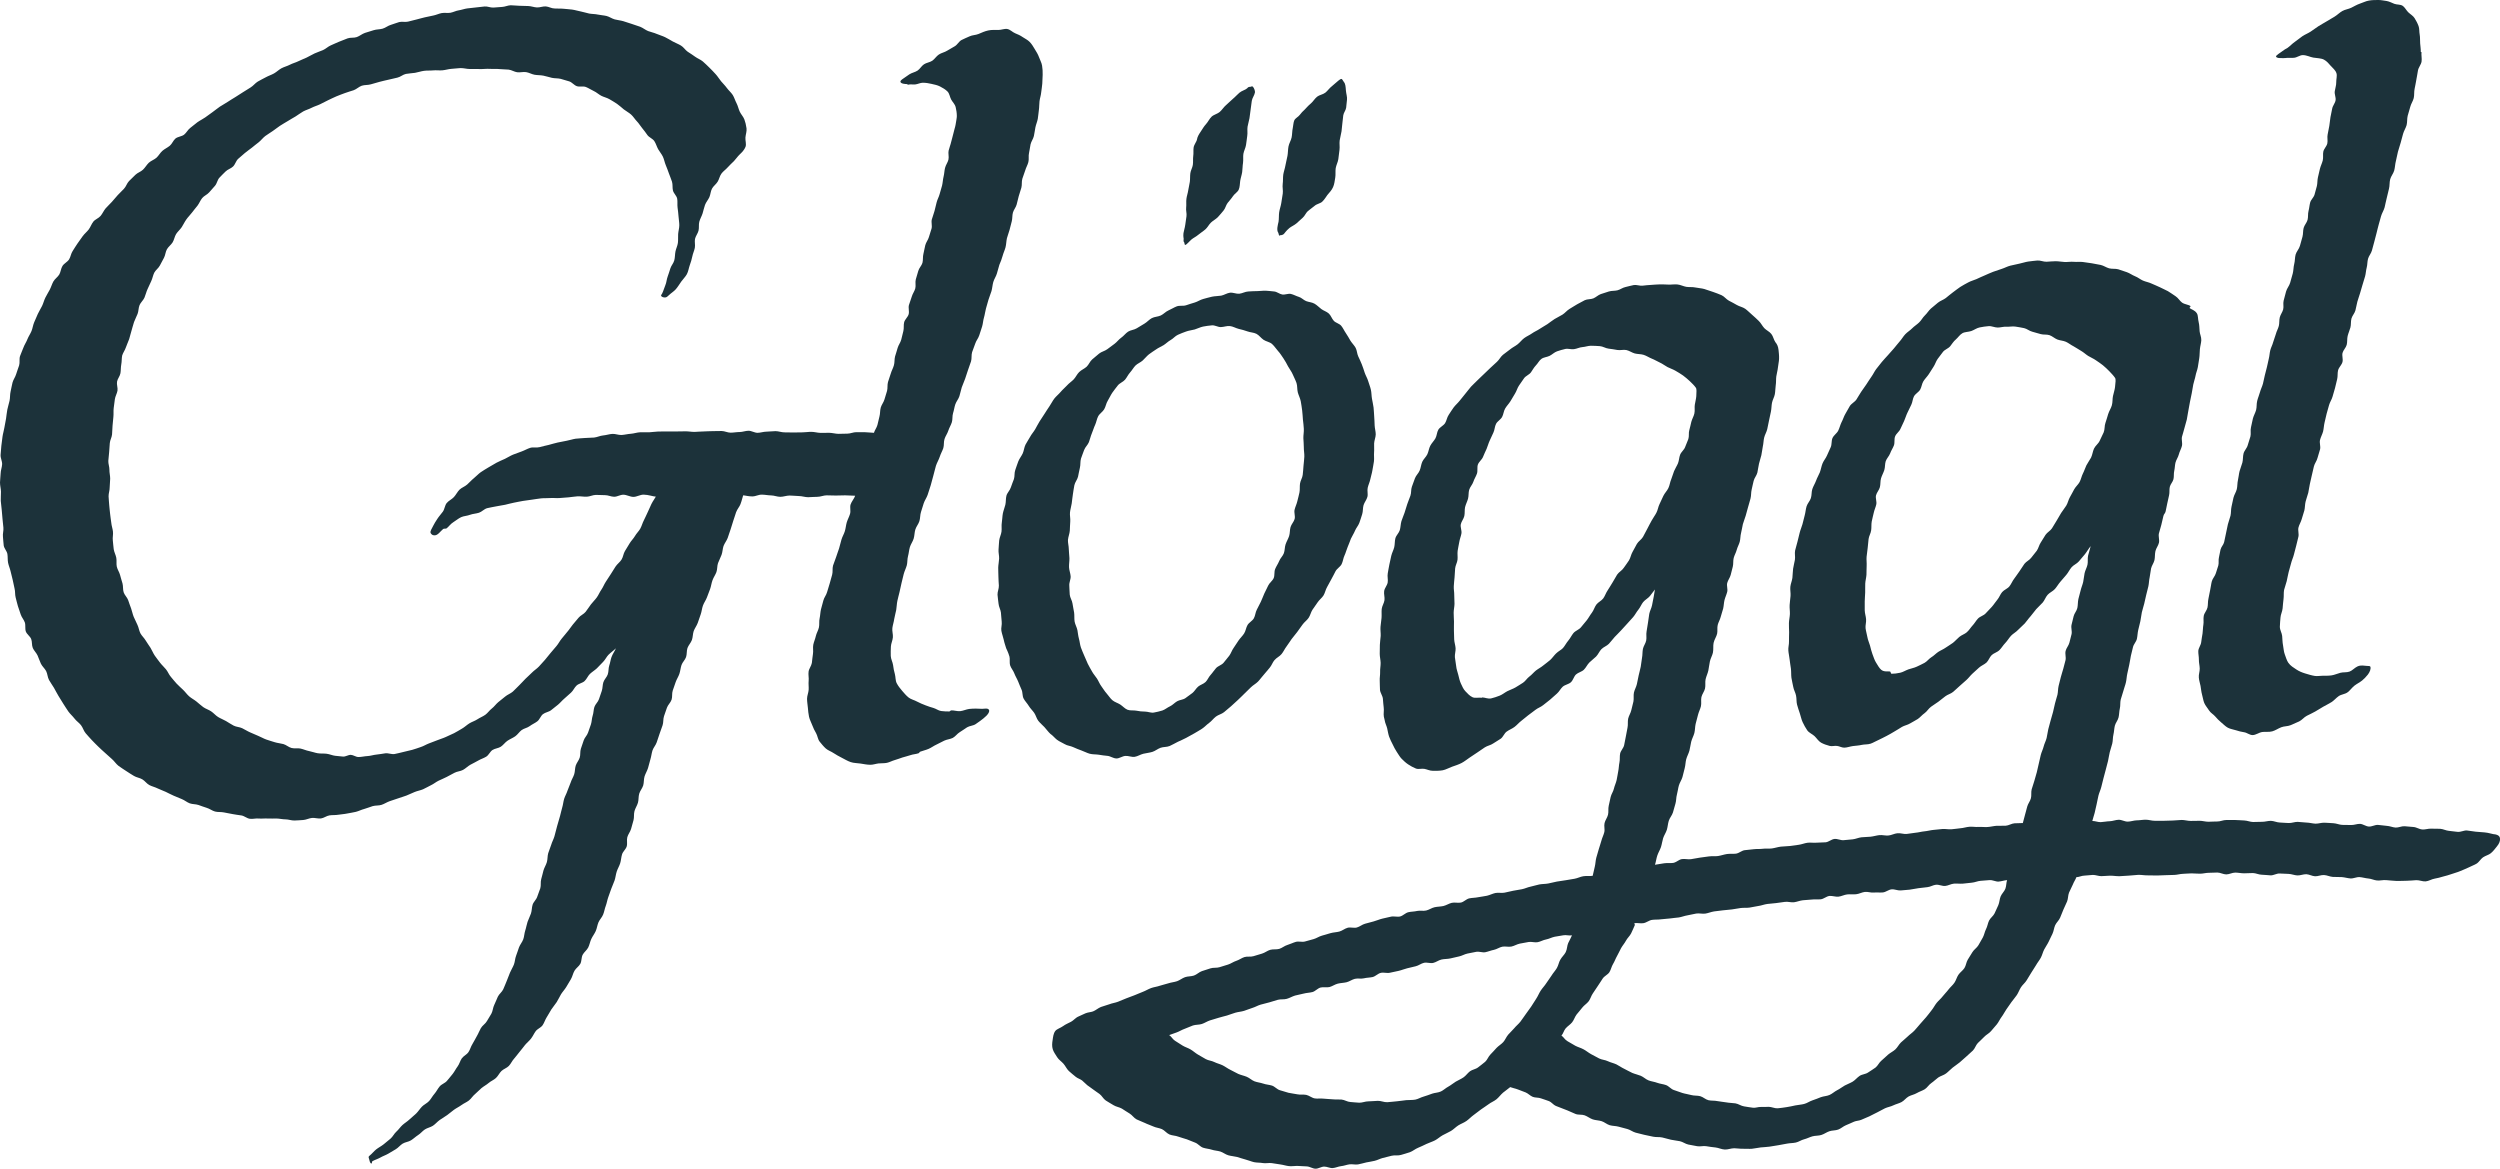
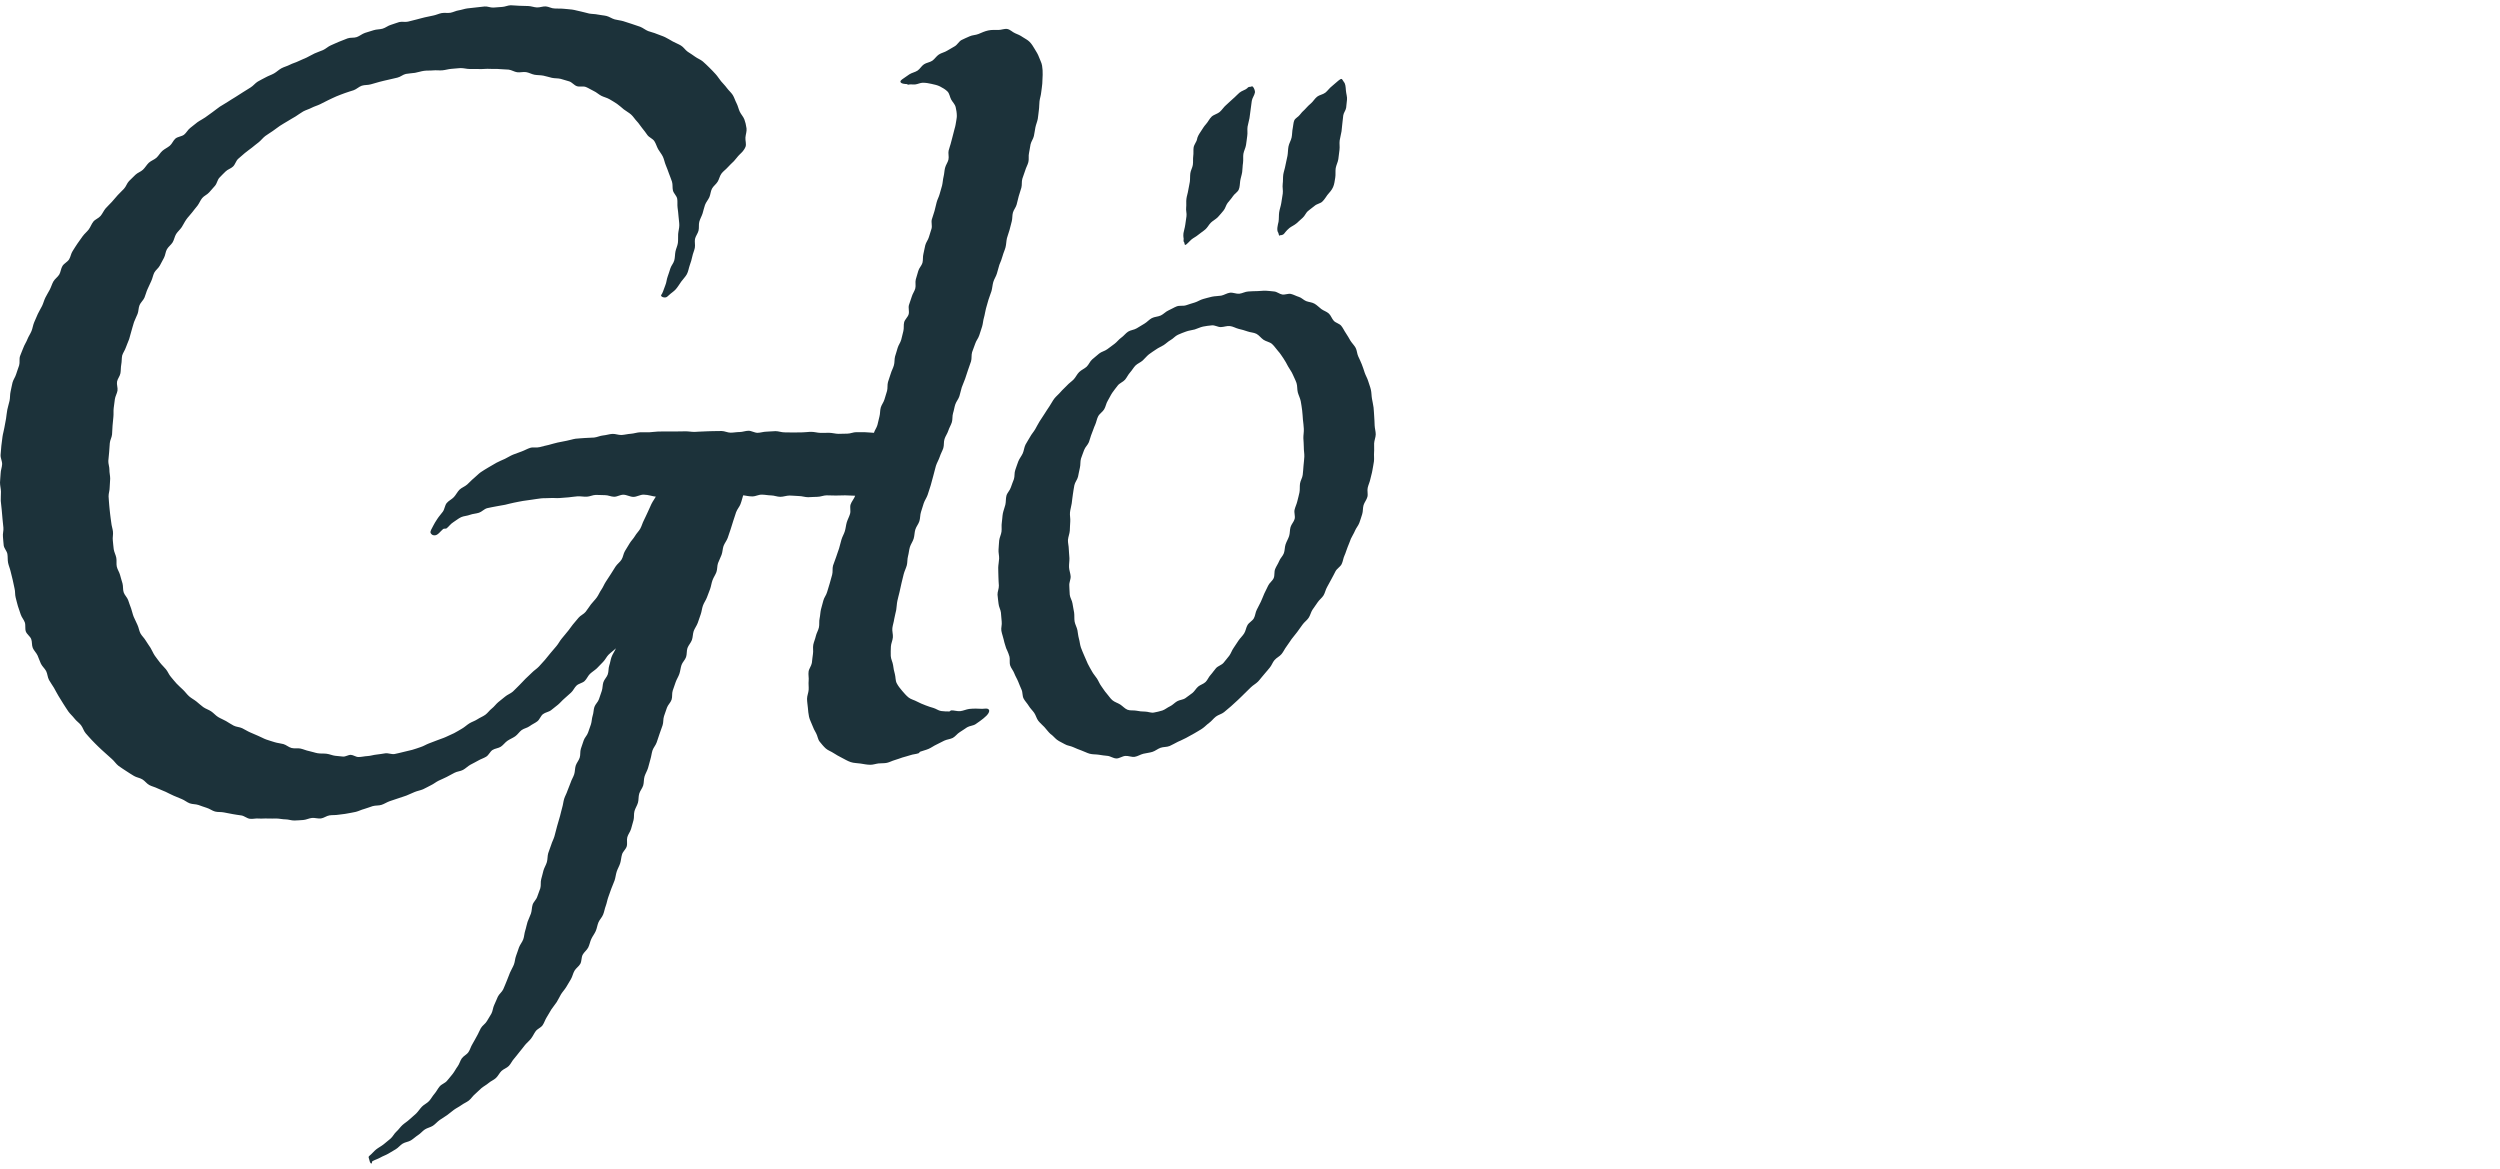
<svg xmlns="http://www.w3.org/2000/svg" version="1.1" id="Ebene_1" x="0px" y="0px" viewBox="0 0 389.72 182.25" style="enable-background:new 0 0 389.72 182.25;" xml:space="preserve">
  <style type="text/css">
	.st0{fill:#1C323A;}
</style>
  <g id="bestattung-gloeggl-rau-farbe">
    <path class="st0" d="M199.49,36.76v-0.08c0.16,0,0.44-0.03,0.62-0.18c0.11-0.08,0.37-0.53,0.9-0.96c0.3-0.24,0.73-0.41,1.1-0.72   c0.32-0.26,0.62-0.59,0.97-0.88c0.33-0.28,0.49-0.77,0.82-1.05c0.34-0.29,0.71-0.52,1.03-0.8c0.35-0.31,0.89-0.37,1.18-0.64   c0.42-0.39,0.63-0.84,0.81-1.05c0.33-0.38,0.69-0.77,0.89-1.23c0.2-0.44,0.25-0.96,0.34-1.48c0.08-0.48,0-0.98,0.07-1.47   c0.08-0.48,0.34-0.93,0.41-1.41c0.07-0.48,0.11-0.97,0.18-1.45c0.07-0.48-0.04-0.99,0.03-1.47c0.07-0.48,0.22-0.95,0.29-1.43   c0.06-0.41,0.07-0.83,0.13-1.24c0.06-0.41,0.08-0.83,0.14-1.24c0.06-0.41,0.39-0.78,0.45-1.19c0.06-0.41,0.07-0.83,0.13-1.24   c0.06-0.41-0.13-0.94-0.17-1.46c-0.04-0.57-0.07-1.04-0.32-1.32c-0.16-0.19-0.25-0.47-0.37-0.47c-0.15,0-0.33,0.16-0.48,0.27   c-0.36,0.27-0.68,0.62-1.05,0.9c-0.37,0.28-0.63,0.7-0.99,0.98c-0.38,0.29-0.93,0.35-1.27,0.62c-0.39,0.31-0.63,0.76-0.95,1.03   c-0.45,0.37-0.75,0.74-0.98,0.97c-0.3,0.28-0.56,0.53-0.78,0.84c-0.23,0.32-0.7,0.5-0.86,0.87c-0.15,0.35-0.14,0.78-0.23,1.18   c-0.11,0.48-0.08,0.99-0.18,1.47c-0.1,0.48-0.4,0.92-0.49,1.41c-0.09,0.48-0.07,0.99-0.16,1.47c-0.08,0.48-0.23,0.96-0.31,1.45   c-0.08,0.49-0.26,0.96-0.34,1.44c-0.07,0.49-0.02,0.99-0.09,1.48c-0.07,0.49,0.08,1.01,0.01,1.49c-0.07,0.48-0.16,0.97-0.23,1.47   c-0.07,0.49-0.26,0.96-0.33,1.45c-0.07,0.49-0.02,1.01-0.1,1.49c-0.1,0.42-0.35,1.31-0.04,1.7   C199.34,36.42,199.34,36.76,199.49,36.76z" />
-     <path class="st0" d="M342.78,102.84c-0.01,0.46,0.12,0.92,0.13,1.38c0.01,0.46-0.18,0.93-0.14,1.39c0.03,0.46,0.19,0.9,0.27,1.33   c0.08,0.45,0.11,0.91,0.23,1.33c0.13,0.44,0.18,0.92,0.35,1.32c0.18,0.42,0.51,0.78,0.74,1.15c0.24,0.39,0.68,0.61,0.96,0.94   c0.3,0.34,0.58,0.65,0.93,0.93c0.35,0.28,0.64,0.61,1.04,0.83c0.39,0.21,0.84,0.26,1.27,0.4c0.42,0.14,0.82,0.24,1.28,0.31   c0.43,0.06,0.85,0.44,1.31,0.44c0.5,0,0.99-0.4,1.51-0.48c0.5-0.07,1.04,0.04,1.55-0.1c0.48-0.13,0.92-0.45,1.41-0.64   c0.45-0.18,1-0.13,1.45-0.32c0.45-0.19,0.9-0.38,1.34-0.59c0.44-0.21,0.76-0.66,1.2-0.88c0.43-0.22,0.88-0.42,1.3-0.66   c0.43-0.24,0.84-0.5,1.25-0.75c0.42-0.25,0.87-0.44,1.28-0.71c0.41-0.26,0.73-0.66,1.13-0.94c0.4-0.28,0.98-0.3,1.38-0.59   c0.39-0.29,0.68-0.72,1.06-1.03c0.38-0.3,0.84-0.51,1.22-0.82c0.27-0.22,0.62-0.57,0.89-0.92c0.31-0.4,0.51-0.92,0.39-1.23   c-0.04-0.1-0.23-0.13-0.63-0.13c-0.31,0-0.81-0.18-1.4,0.1c-0.44,0.21-0.78,0.63-1.21,0.79c-0.46,0.17-0.98,0.07-1.43,0.19   c-0.47,0.12-0.9,0.33-1.36,0.4c-0.48,0.07-0.95,0.06-1.41,0.06c-0.41,0-0.83,0.09-1.22,0.03c-0.51-0.08-1.01-0.24-1.51-0.39   c-0.49-0.15-0.96-0.34-1.4-0.64c-0.4-0.27-0.88-0.54-1.21-1.01c-0.26-0.37-0.39-0.87-0.57-1.35c-0.16-0.42-0.17-0.91-0.27-1.42   c-0.09-0.44-0.08-0.91-0.13-1.42c-0.04-0.46-0.36-0.92-0.36-1.43c0-0.46,0.07-0.95,0.1-1.45c0.03-0.46,0.28-0.92,0.33-1.42   c0.05-0.46,0.07-0.94,0.14-1.43c0.07-0.46,0-0.96,0.09-1.45c0.11-0.46,0.3-0.91,0.41-1.37c0.11-0.46,0.18-0.94,0.3-1.4   c0.11-0.46,0.27-0.91,0.38-1.38c0.11-0.46,0.33-0.9,0.44-1.36c0.11-0.46,0.25-0.92,0.36-1.38c0.11-0.46,0.23-0.92,0.34-1.39   c0.11-0.45-0.1-0.99,0.01-1.44c0.11-0.45,0.39-0.87,0.51-1.32c0.11-0.45,0.3-0.89,0.41-1.35c0.11-0.45,0.08-0.94,0.2-1.4   c0.11-0.45,0.29-0.89,0.41-1.35c0.11-0.45,0.14-0.93,0.25-1.38c0.11-0.45,0.2-0.92,0.31-1.37c0.11-0.45,0.21-0.91,0.32-1.37   c0.11-0.45,0.45-0.85,0.56-1.31c0.11-0.45,0.29-0.89,0.4-1.35c0.11-0.45-0.12-1-0.01-1.45c0.11-0.45,0.36-0.88,0.48-1.33   c0.11-0.45,0.12-0.94,0.23-1.39c0.11-0.45,0.2-0.92,0.32-1.37c0.11-0.45,0.27-0.9,0.38-1.35c0.12-0.45,0.42-0.86,0.54-1.31   c0.12-0.45,0.27-0.9,0.39-1.35c0.12-0.45,0.21-0.91,0.33-1.37c0.12-0.45,0.03-0.96,0.15-1.41c0.12-0.45,0.56-0.82,0.68-1.27   c0.12-0.44-0.1-0.98,0.01-1.42c0.12-0.45,0.53-0.81,0.65-1.26c0.12-0.45,0.04-0.94,0.15-1.39s0.31-0.87,0.43-1.32   c0.12-0.44,0.04-0.94,0.16-1.39c0.12-0.44,0.5-0.82,0.62-1.27c0.12-0.44,0.18-0.91,0.3-1.35c0.12-0.44,0.29-0.87,0.42-1.32   c0.12-0.44,0.27-0.88,0.39-1.33c0.12-0.44,0.28-0.88,0.4-1.32c0.12-0.44,0.13-0.92,0.25-1.36c0.12-0.44,0.08-0.93,0.21-1.38   c0.12-0.44,0.48-0.82,0.6-1.27c0.12-0.44,0.24-0.89,0.36-1.33c0.12-0.44,0.22-0.89,0.35-1.34c0.12-0.44,0.21-0.9,0.34-1.34   c0.12-0.44,0.25-0.89,0.37-1.33c0.13-0.47,0.43-0.91,0.56-1.39c0.13-0.48,0.19-0.97,0.33-1.45c0.13-0.48,0.22-0.97,0.35-1.45   c0.13-0.48,0.06-1.01,0.19-1.49c0.13-0.48,0.5-0.89,0.63-1.37c0.13-0.48,0.13-0.99,0.26-1.47c0.13-0.48,0.19-0.97,0.32-1.45   c0.13-0.46,0.29-0.92,0.42-1.39c0.13-0.46,0.26-0.93,0.38-1.4c0.13-0.47,0.42-0.89,0.55-1.36c0.12-0.47,0.05-0.99,0.17-1.46   c0.12-0.47,0.28-0.93,0.4-1.39c0.12-0.47,0.43-0.89,0.54-1.36c0.11-0.48,0.03-0.99,0.14-1.46c0.11-0.48,0.18-0.96,0.27-1.42   c0.1-0.48,0.16-0.96,0.25-1.43c0.09-0.49,0.49-0.91,0.56-1.38c0.07-0.49-0.06-1-0.01-1.47c0-0.01-0.11-0.02-0.11-0.03   c0.01-0.47-0.07-0.91-0.1-1.34c-0.04-0.47,0.01-0.92-0.07-1.34c-0.09-0.46-0.03-0.96-0.18-1.36c-0.16-0.44-0.39-0.86-0.62-1.23   c-0.24-0.39-0.69-0.62-1.01-0.94c-0.3-0.31-0.5-0.75-0.86-0.99c-0.36-0.23-0.87-0.15-1.28-0.3c-0.39-0.15-0.76-0.36-1.19-0.44   C371.65,0.11,371.23,0,370.79,0c-0.49,0-1,0-1.5,0.09c-0.49,0.08-0.95,0.33-1.42,0.48c-0.47,0.16-0.89,0.42-1.34,0.64   c-0.42,0.21-0.95,0.26-1.39,0.51c-0.42,0.23-0.77,0.61-1.2,0.87c-0.41,0.25-0.84,0.49-1.26,0.75c-0.41,0.26-0.86,0.48-1.27,0.75   c-0.41,0.27-0.8,0.57-1.21,0.84c-0.41,0.27-0.89,0.45-1.29,0.72c-0.42,0.28-0.78,0.62-1.18,0.88c-0.42,0.29-0.75,0.67-1.14,0.94   c-0.18,0.13-0.2,0.1-0.39,0.22c-0.35,0.24-0.68,0.48-1.02,0.72c-0.25,0.17-0.39,0.33-0.38,0.39c0.09,0.29,0.61,0.25,0.76,0.25   c0.18,0,0.4,0.04,0.66,0c0.47-0.07,0.94,0,1.38-0.04c0.48-0.04,0.93-0.42,1.37-0.42c0.61,0,1.16,0.31,1.65,0.39   c0.63,0.1,1.23,0.09,1.66,0.32c0.45,0.24,0.76,0.63,1.05,0.96c0.32,0.35,0.74,0.68,0.89,1.14c0.14,0.41-0.04,0.94-0.03,1.45   c0.01,0.43-0.15,0.87-0.23,1.38c-0.07,0.45,0.2,0.95,0.13,1.4c-0.07,0.45-0.45,0.85-0.53,1.3c-0.08,0.45-0.18,0.89-0.27,1.34   c-0.09,0.45-0.09,0.91-0.18,1.36c-0.09,0.45-0.16,0.9-0.26,1.34c-0.1,0.45,0.05,0.94-0.05,1.39c-0.1,0.45-0.52,0.82-0.62,1.26   c-0.1,0.44,0.02,0.94-0.09,1.39c-0.11,0.44-0.33,0.86-0.44,1.3c-0.11,0.44-0.2,0.89-0.31,1.33c-0.11,0.44-0.06,0.93-0.17,1.37   c-0.12,0.44-0.24,0.88-0.36,1.32c-0.12,0.44-0.56,0.79-0.68,1.23c-0.12,0.44-0.14,0.91-0.26,1.34c-0.12,0.44-0.03,0.94-0.15,1.38   c-0.12,0.44-0.49,0.81-0.61,1.25c-0.12,0.44-0.06,0.93-0.18,1.37c-0.13,0.47-0.27,0.95-0.4,1.43c-0.13,0.48-0.54,0.88-0.67,1.35   c-0.13,0.48-0.09,1-0.22,1.48c-0.13,0.48-0.1,1-0.23,1.48c-0.13,0.48-0.27,0.95-0.4,1.43c-0.13,0.48-0.51,0.89-0.64,1.37   c-0.13,0.48-0.26,0.96-0.38,1.44c-0.11,0.43,0.04,0.92-0.07,1.35c-0.11,0.43-0.42,0.81-0.53,1.24c-0.11,0.43-0.04,0.91-0.15,1.34   c-0.11,0.43-0.35,0.83-0.46,1.26c-0.11,0.43-0.31,0.84-0.42,1.27c-0.11,0.43-0.34,0.83-0.45,1.26c-0.11,0.43-0.12,0.89-0.23,1.31   c-0.11,0.43-0.18,0.87-0.29,1.3c-0.11,0.43-0.22,0.86-0.33,1.29c-0.11,0.43-0.18,0.87-0.29,1.3c-0.12,0.45-0.35,0.88-0.47,1.34   c-0.12,0.45-0.32,0.89-0.43,1.35c-0.12,0.46-0.05,0.96-0.17,1.42c-0.12,0.45-0.38,0.87-0.5,1.33c-0.12,0.46-0.18,0.92-0.3,1.38   c-0.12,0.46,0.03,0.98-0.09,1.44c-0.12,0.46-0.3,0.89-0.42,1.35c-0.12,0.46-0.54,0.84-0.65,1.29c-0.12,0.46-0.06,0.96-0.18,1.41   c-0.12,0.46-0.32,0.89-0.44,1.35c-0.12,0.46-0.14,0.94-0.25,1.39c-0.11,0.46-0.07,0.95-0.18,1.41c-0.11,0.46-0.41,0.87-0.52,1.33   c-0.11,0.46-0.19,0.92-0.3,1.38c-0.11,0.46-0.05,0.96-0.16,1.42c-0.11,0.46-0.3,0.89-0.41,1.35c-0.11,0.46-0.18,0.93-0.29,1.38   c-0.11,0.46-0.18,0.92-0.29,1.38c-0.09,0.4-0.46,0.75-0.56,1.15c-0.1,0.4-0.15,0.82-0.25,1.23c-0.11,0.41,0.01,0.87-0.1,1.27   c-0.11,0.41-0.27,0.8-0.38,1.2c-0.12,0.44-0.51,0.82-0.63,1.26c-0.12,0.44-0.15,0.91-0.26,1.36c-0.11,0.45-0.16,0.91-0.27,1.36   c-0.11,0.45-0.05,0.93-0.15,1.38c-0.1,0.45-0.49,0.83-0.58,1.29c-0.09,0.45,0.02,0.94-0.06,1.39c-0.08,0.45-0.06,0.92-0.13,1.37   c-0.07,0.46-0.16,0.9-0.21,1.36c-0.05,0.46-0.42,0.89-0.45,1.35C342.67,101.91,342.79,102.38,342.78,102.84z" />
    <path class="st0" d="M184.59,37.76c0.07,0.08,0.05,0.42,0.17,0.42c0.15,0,0.33-0.24,0.54-0.42c0.1-0.09,0.24-0.26,0.45-0.44   c0.28-0.23,0.71-0.43,1.1-0.76c0.31-0.27,0.71-0.5,1.07-0.82c0.32-0.28,0.53-0.73,0.86-1.05c0.32-0.3,0.74-0.51,1.06-0.83   c0.31-0.32,0.58-0.68,0.88-1.02c0.3-0.34,0.38-0.85,0.65-1.2c0.28-0.36,0.59-0.68,0.82-1.04c0.25-0.39,0.74-0.65,0.91-1.03   c0.19-0.43,0.17-0.94,0.23-1.35c0.07-0.47,0.24-0.92,0.31-1.39c0.07-0.47,0.05-0.95,0.13-1.42c0.07-0.47-0.01-0.97,0.06-1.43   c0.08-0.47,0.34-0.91,0.41-1.38c0.08-0.47,0.12-0.95,0.19-1.41c0.08-0.47-0.02-0.97,0.05-1.44c0.07-0.45,0.23-0.88,0.3-1.33   c0.07-0.45,0.11-0.9,0.18-1.35c0.07-0.45,0.11-0.9,0.18-1.35c0.07-0.45,0.41-0.85,0.49-1.3c0.04-0.22-0.11-0.65-0.3-0.88   c-0.14-0.17-0.34,0-0.45,0c-0.19,0-0.29,0.01-0.47,0.23c-0.28,0.26-0.82,0.36-1.22,0.7c-0.32,0.27-0.62,0.63-1,0.94   c-0.36,0.3-0.69,0.66-1.06,0.97c-0.37,0.31-0.62,0.75-0.98,1.06c-0.37,0.32-0.92,0.42-1.27,0.74c-0.36,0.34-0.56,0.83-0.87,1.16   c-0.35,0.38-0.58,0.8-0.82,1.16c-0.32,0.47-0.53,0.83-0.59,1.22c-0.07,0.4-0.46,0.8-0.53,1.28c-0.06,0.42,0.01,0.89-0.06,1.35   c-0.06,0.43,0.01,0.89-0.06,1.35c-0.06,0.44-0.33,0.85-0.39,1.3c-0.06,0.44-0.02,0.9-0.08,1.35c-0.06,0.45-0.19,0.88-0.25,1.32   c-0.06,0.45-0.23,0.88-0.28,1.32c-0.06,0.46,0.01,0.92-0.04,1.35c-0.06,0.46,0.11,0.94,0.05,1.36c-0.06,0.48-0.14,0.93-0.19,1.33   c-0.07,0.53-0.23,0.96-0.28,1.32c-0.06,0.49,0.03,0.81,0.03,0.86C184.49,37.55,184.47,37.62,184.59,37.76z" />
-     <path class="st0" d="M388.68,130.03c-0.26-0.03-0.71-0.21-1.37-0.27c-0.39-0.03-0.86-0.06-1.38-0.11   c-0.42-0.03-0.88-0.15-1.38-0.19c-0.43-0.03-0.92,0.25-1.41,0.22c-0.44-0.03-0.9-0.12-1.38-0.16c-0.44-0.03-0.89-0.29-1.37-0.32   c-0.45-0.03-0.91,0.01-1.39-0.02c-0.45-0.03-0.93,0.16-1.4,0.13c-0.45-0.03-0.9-0.36-1.37-0.39c-0.45-0.03-0.91-0.09-1.39-0.12   c-0.45-0.03-0.93,0.23-1.4,0.21c-0.46-0.03-0.91-0.25-1.38-0.27c-0.46-0.02-0.91-0.13-1.38-0.15c-0.46-0.02-0.94,0.29-1.4,0.26   c-0.46-0.02-0.9-0.39-1.37-0.42c-0.46-0.02-0.93,0.2-1.4,0.18c-0.46-0.02-0.92,0-1.39-0.02c-0.46-0.02-0.91-0.24-1.38-0.26   c-0.46-0.02-0.92-0.07-1.39-0.08c-0.46-0.02-0.93,0.16-1.4,0.15c-0.46-0.02-0.92-0.16-1.38-0.17c-0.46-0.02-0.92-0.09-1.39-0.11   c-0.46-0.01-0.93,0.2-1.4,0.18c-0.46-0.01-0.92-0.06-1.39-0.08c-0.46-0.01-0.92-0.25-1.38-0.26c-0.46-0.01-0.93,0.16-1.4,0.15   c-0.46-0.01-0.93,0.04-1.39,0.03c-0.46-0.01-0.92-0.23-1.39-0.24c-0.46-0.01-0.92-0.07-1.39-0.07c-0.46-0.01-0.93,0-1.39,0   c-0.46-0.01-0.93,0.24-1.39,0.23c-0.46-0.01-0.93,0.04-1.39,0.04c-0.46,0-0.92-0.15-1.39-0.15c-0.46,0-0.93,0.03-1.39,0.02   c-0.46,0-0.93-0.15-1.39-0.15c-0.46,0-0.93,0.09-1.39,0.09c-0.47,0-0.94,0.04-1.4,0.04c-0.47,0-0.94,0-1.41,0   c-0.47,0-0.94-0.17-1.41-0.17c-0.47,0-0.94,0.1-1.4,0.1c-0.47,0.01-0.94,0.2-1.4,0.2c-0.47,0.01-0.94-0.3-1.41-0.29   c-0.47,0.01-0.93,0.22-1.4,0.23c-0.47,0.01-0.94,0.12-1.4,0.14c-0.47,0.01-0.85-0.19-1.31-0.18c0.11-0.44,0.24-0.78,0.36-1.24   c0.11-0.44,0.19-0.9,0.31-1.36c0.11-0.44,0.17-0.91,0.29-1.37c0.11-0.44,0.33-0.87,0.44-1.33c0.11-0.44,0.22-0.89,0.34-1.36   c0.11-0.44,0.25-0.89,0.36-1.35c0.11-0.44,0.24-0.89,0.35-1.35c0.11-0.45,0.15-0.91,0.27-1.37c0.11-0.45,0.28-0.88,0.39-1.34   c0.11-0.45,0.07-0.94,0.18-1.39c0.11-0.45,0.11-0.93,0.22-1.38c0.11-0.45,0.47-0.84,0.58-1.3c0.11-0.45,0.09-0.93,0.2-1.39   c0.11-0.45,0.03-0.95,0.14-1.4c0.11-0.45,0.3-0.88,0.41-1.34c0.11-0.45,0.3-0.88,0.4-1.34c0.11-0.45,0.11-0.93,0.22-1.38   c0.11-0.45,0.2-0.91,0.3-1.37c0.11-0.45,0.15-0.92,0.25-1.38c0.11-0.45,0.22-0.9,0.33-1.36c0.1-0.45,0.51-0.84,0.61-1.29   c0.1-0.45,0.1-0.93,0.21-1.39c0.1-0.45,0.23-0.9,0.33-1.36c0.1-0.45,0.13-0.92,0.23-1.38c0.1-0.45,0.26-0.89,0.37-1.35   c0.1-0.45,0.21-0.91,0.31-1.36c0.1-0.45,0.24-0.9,0.34-1.36c0.1-0.45,0.09-0.93,0.2-1.39c0.1-0.45,0.12-0.93,0.22-1.38   c0.1-0.45,0.43-0.86,0.53-1.31c0.1-0.45,0.04-0.94,0.15-1.4c0.1-0.45,0.45-0.85,0.55-1.31c0.1-0.45-0.11-0.98-0.01-1.44   c0.1-0.45,0.28-0.89,0.38-1.35c0.1-0.45,0.22-0.9,0.32-1.36c0.09-0.39,0.26-0.35,0.35-0.74c0.09-0.42,0.16-0.84,0.26-1.26   c0.1-0.42,0.18-0.84,0.28-1.26c0.1-0.42,0.01-0.88,0.11-1.3c0.1-0.42,0.47-0.77,0.57-1.19c0.1-0.42,0.02-0.88,0.12-1.29   c0.1-0.42,0.09-0.86,0.19-1.28c0.11-0.45,0.42-0.85,0.53-1.3c0.11-0.45,0.37-0.86,0.48-1.32c0.11-0.45-0.1-0.98,0.01-1.43   c0.11-0.45,0.28-0.89,0.38-1.34c0.11-0.45,0.26-0.89,0.37-1.34c0.1-0.45,0.14-0.92,0.24-1.37c0.1-0.45,0.15-0.92,0.25-1.37   c0.1-0.45,0.18-0.91,0.28-1.36c0.09-0.45,0.15-0.91,0.24-1.37c0.09-0.46,0.27-0.89,0.35-1.35c0.08-0.46,0.28-0.89,0.36-1.35   c0.08-0.46,0.14-0.92,0.22-1.38c0.08-0.5,0.05-0.97,0.1-1.41c0.05-0.51,0.2-0.97,0.22-1.4c0.02-0.52-0.23-0.98-0.26-1.39   c-0.04-0.54-0.04-0.98-0.14-1.38c-0.14-0.55-0.08-1.08-0.28-1.41c-0.32-0.53-0.91-0.63-1.16-0.85c-0.02-0.01,0.2-0.27,0.18-0.28   c-0.32-0.26-0.91-0.26-1.34-0.56c-0.35-0.25-0.6-0.73-1.02-1c-0.38-0.24-0.75-0.53-1.18-0.78c-0.39-0.22-0.84-0.39-1.27-0.62   c-0.4-0.21-0.86-0.36-1.29-0.57c-0.41-0.2-0.89-0.27-1.33-0.46c-0.42-0.18-0.79-0.51-1.24-0.68c-0.43-0.17-0.82-0.47-1.27-0.63   c-0.44-0.15-0.89-0.31-1.34-0.45c-0.44-0.13-0.96-0.03-1.42-0.15c-0.45-0.12-0.86-0.43-1.32-0.53c-0.45-0.1-0.92-0.18-1.39-0.26   c-0.46-0.08-0.93-0.14-1.4-0.2c-0.46-0.06-0.94,0.02-1.42-0.03c-0.46-0.04-0.94,0.05-1.41,0.03c-0.47-0.02-0.93-0.12-1.4-0.12   c-0.48,0-0.95,0.06-1.42,0.08c-0.48,0.02-0.97-0.23-1.44-0.19c-0.47,0.05-0.95,0.09-1.42,0.16c-0.47,0.07-0.93,0.24-1.39,0.33   c-0.47,0.09-0.93,0.2-1.39,0.31c-0.46,0.11-0.89,0.36-1.34,0.5c-0.45,0.14-0.9,0.3-1.35,0.46c-0.45,0.16-0.87,0.38-1.31,0.56   c-0.44,0.18-0.86,0.38-1.29,0.58c-0.4,0.18-0.87,0.28-1.31,0.53c-0.39,0.22-0.82,0.43-1.23,0.7c-0.38,0.25-0.74,0.55-1.14,0.84   c-0.37,0.27-0.72,0.58-1.1,0.88c-0.36,0.28-0.86,0.42-1.23,0.73c-0.35,0.29-0.73,0.59-1.09,0.91c-0.35,0.31-0.59,0.74-0.94,1.07   c-0.34,0.32-0.55,0.77-0.9,1.1c-0.33,0.32-0.75,0.57-1.08,0.91c-0.32,0.33-0.75,0.58-1.08,0.93c-0.32,0.34-0.55,0.77-0.87,1.12   c-0.31,0.35-0.59,0.73-0.9,1.09c-0.3,0.35-0.63,0.69-0.94,1.06c-0.3,0.36-0.65,0.68-0.94,1.05c-0.29,0.37-0.59,0.73-0.88,1.11   c-0.28,0.37-0.47,0.82-0.75,1.2c-0.28,0.38-0.51,0.79-0.78,1.18c-0.27,0.38-0.54,0.77-0.81,1.16c-0.26,0.39-0.48,0.8-0.74,1.2   c-0.26,0.39-0.78,0.62-1.03,1.02c-0.25,0.4-0.45,0.83-0.7,1.23c-0.24,0.4-0.36,0.88-0.59,1.29c-0.2,0.4-0.3,0.88-0.52,1.32   c-0.2,0.41-0.69,0.7-0.89,1.15c-0.19,0.42-0.08,0.99-0.28,1.43c-0.19,0.42-0.39,0.84-0.58,1.29c-0.18,0.43-0.52,0.8-0.7,1.25   c-0.17,0.43-0.24,0.91-0.41,1.37c-0.17,0.43-0.43,0.84-0.59,1.3c-0.16,0.44-0.43,0.85-0.58,1.3c-0.15,0.44-0.08,0.96-0.23,1.42   c-0.14,0.45-0.53,0.82-0.67,1.28c-0.14,0.45-0.16,0.94-0.29,1.4c-0.13,0.45-0.23,0.92-0.35,1.38c-0.12,0.45-0.33,0.89-0.44,1.36   c-0.11,0.46-0.24,0.92-0.34,1.38c-0.1,0.46-0.27,0.91-0.37,1.38c-0.09,0.46,0.05,0.97-0.03,1.44c-0.08,0.46-0.21,0.92-0.28,1.39   c-0.07,0.47-0.05,0.95-0.11,1.42c-0.06,0.47-0.27,0.92-0.32,1.39c-0.05,0.47,0.07,0.96,0.03,1.43c-0.04,0.47-0.11,0.94-0.14,1.41   c-0.03,0.47,0.06,0.95,0.04,1.42c-0.02,0.47-0.14,0.94-0.15,1.41c-0.01,0.47,0.02,0.94,0.03,1.42c0.01,0.47-0.04,0.94-0.02,1.42   c0.02,0.47-0.14,0.95-0.1,1.43c0.03,0.47,0.16,0.94,0.2,1.41c0.05,0.48,0.14,0.95,0.2,1.41c0.06,0.48,0.02,0.97,0.08,1.43   c0.07,0.48,0.2,0.94,0.28,1.4c0.08,0.48,0.35,0.91,0.44,1.37c0.1,0.48,0.04,0.98,0.16,1.42c0.13,0.47,0.28,0.93,0.43,1.36   c0.16,0.46,0.24,0.96,0.44,1.37c0.21,0.44,0.45,0.89,0.71,1.26c0.28,0.4,0.8,0.59,1.14,0.91c0.35,0.33,0.6,0.78,1.02,1.02   c0.4,0.22,0.87,0.39,1.35,0.51c0.36,0.09,0.76-0.05,1.14,0c0.37,0.04,0.73,0.27,1.11,0.27c0.45,0,0.9-0.19,1.37-0.25   c0.44-0.06,0.9-0.07,1.36-0.18c0.43-0.1,0.94-0.04,1.39-0.19c0.42-0.14,0.82-0.41,1.26-0.59c0.41-0.17,0.81-0.42,1.24-0.62   c0.4-0.19,0.79-0.45,1.2-0.68c0.39-0.21,0.77-0.48,1.18-0.72c0.39-0.23,0.88-0.3,1.28-0.55c0.38-0.24,0.81-0.43,1.2-0.69   c0.37-0.25,0.67-0.64,1.06-0.91c0.37-0.26,0.61-0.71,0.99-0.99c0.36-0.27,0.76-0.5,1.14-0.78c0.36-0.28,0.72-0.56,1.09-0.85   c0.35-0.28,0.86-0.39,1.22-0.69c0.35-0.29,0.67-0.62,1.03-0.93c0.35-0.29,0.68-0.61,1.04-0.92c0.34-0.3,0.61-0.69,0.96-1.01   c0.34-0.3,0.68-0.61,1.02-0.93c0.34-0.31,0.81-0.47,1.16-0.79c0.33-0.31,0.47-0.84,0.81-1.16c0.3-0.3,0.85-0.42,1.22-0.79   c0.31-0.31,0.55-0.74,0.91-1.11c0.31-0.32,0.55-0.75,0.89-1.12c0.31-0.33,0.76-0.55,1.1-0.92c0.31-0.33,0.69-0.63,1.03-0.99   c0.31-0.34,0.56-0.75,0.9-1.11c0.31-0.34,0.56-0.75,0.89-1.12c0.31-0.34,0.67-0.66,1-1.02c0.31-0.35,0.45-0.85,0.78-1.22   c0.31-0.35,0.81-0.54,1.13-0.9c0.31-0.35,0.54-0.77,0.86-1.14c0.31-0.35,0.61-0.71,0.93-1.08c0.3-0.35,0.5-0.81,0.82-1.18   c0.3-0.35,0.82-0.54,1.13-0.91c0.3-0.35,0.61-0.72,0.92-1.09c0.3-0.36,0.61-0.93,0.92-1.29c-0.1,0.46-0.31,1.05-0.41,1.5   c-0.1,0.46,0.01,0.95-0.09,1.4c-0.1,0.45-0.35,0.87-0.45,1.32c-0.1,0.46-0.12,0.93-0.22,1.37c-0.1,0.45-0.3,0.88-0.4,1.33   c-0.1,0.45-0.25,0.9-0.35,1.34c-0.1,0.45-0.06,0.94-0.16,1.39c-0.1,0.46-0.48,0.84-0.58,1.29c-0.1,0.46-0.23,0.9-0.33,1.35   c-0.1,0.45,0.11,0.98,0.01,1.43c-0.11,0.45-0.24,0.9-0.34,1.34c-0.11,0.45-0.49,0.84-0.59,1.29c-0.11,0.45,0.09,0.98-0.01,1.42   c-0.11,0.45-0.25,0.9-0.35,1.34c-0.11,0.45-0.29,0.89-0.39,1.33c-0.11,0.45-0.23,0.9-0.34,1.35c-0.11,0.46-0.08,0.94-0.18,1.38   c-0.11,0.46-0.28,0.89-0.38,1.34c-0.11,0.46-0.2,0.91-0.31,1.35c-0.11,0.46-0.27,0.89-0.38,1.34c-0.11,0.46-0.25,0.9-0.36,1.34   c-0.11,0.46-0.15,0.92-0.26,1.37c-0.11,0.46-0.35,0.87-0.46,1.32c-0.11,0.46-0.34,0.88-0.45,1.32c-0.12,0.46-0.2,0.91-0.31,1.35   c-0.12,0.46-0.2,0.91-0.31,1.35c-0.12,0.46-0.27,0.9-0.38,1.33c-0.12,0.46-0.3,0.89-0.42,1.33c-0.12,0.46,0,0.97-0.12,1.4   c-0.12,0.46-0.46,0.85-0.57,1.28c-0.12,0.46-0.25,0.91-0.36,1.34c-0.12,0.46-0.21,0.81-0.33,1.24c-0.45,0.03-0.81,0.01-1.3,0.04   c-0.45,0.03-0.9,0.35-1.39,0.38c-0.45,0.03-0.93-0.02-1.41,0.01c-0.46,0.03-0.92,0.16-1.4,0.19c-0.46,0.03-0.93-0.04-1.41-0.01   c-0.46,0.03-0.94-0.07-1.42-0.03c-0.46,0.03-0.92,0.2-1.39,0.23c-0.46,0.04-0.92,0.13-1.4,0.16c-0.46,0.04-0.94-0.08-1.42-0.04   c-0.46,0.04-0.93,0.1-1.4,0.14c-0.46,0.04-0.92,0.18-1.39,0.22c-0.46,0.04-0.92,0.18-1.39,0.22c-0.46,0.04-0.92,0.15-1.4,0.19   c-0.46,0.04-0.95-0.16-1.43-0.11c-0.46,0.04-0.91,0.3-1.38,0.35c-0.46,0.05-0.95-0.1-1.42-0.06c-0.46,0.05-0.92,0.2-1.39,0.25   c-0.46,0.05-0.94,0.04-1.41,0.09c-0.46,0.05-0.91,0.27-1.38,0.32c-0.46,0.05-0.93,0.08-1.4,0.13c-0.46,0.05-0.97-0.25-1.44-0.19   c-0.46,0.05-0.89,0.47-1.36,0.52c-0.46,0.05-0.94,0.01-1.41,0.06c-0.46,0.05-0.95-0.05-1.42,0.01c-0.46,0.06-0.91,0.26-1.38,0.32   c-0.46,0.06-0.93,0.13-1.4,0.19c-0.46,0.06-0.94,0.04-1.41,0.1c-0.46,0.06-0.92,0.22-1.38,0.28c-0.46,0.06-0.95-0.02-1.42,0.05   c-0.46,0.06-0.94,0.01-1.41,0.07c-0.46,0.06-0.93,0.09-1.4,0.15c-0.46,0.06-0.88,0.47-1.35,0.54c-0.46,0.06-0.95-0.01-1.42,0.06   c-0.46,0.07-0.91,0.24-1.38,0.31c-0.46,0.07-0.95-0.01-1.42,0.06c-0.46,0.07-0.93,0.12-1.4,0.19c-0.46,0.07-0.92,0.17-1.39,0.24   c-0.46,0.07-0.96-0.08-1.43-0.01c-0.46,0.07-0.87,0.51-1.34,0.59c-0.46,0.07-0.95-0.01-1.42,0.06c-0.46,0.07-0.97,0.15-1.43,0.23   c0.15-0.46,0.21-0.98,0.36-1.43c0.15-0.46,0.42-0.87,0.57-1.32c0.15-0.46,0.2-0.94,0.34-1.39c0.15-0.46,0.44-0.86,0.58-1.31   c0.14-0.46,0.16-0.95,0.3-1.4c0.14-0.46,0.51-0.84,0.65-1.3c0.14-0.46,0.26-0.92,0.39-1.37c0.14-0.46,0.1-0.97,0.23-1.42   c0.13-0.46,0.17-0.95,0.3-1.4c0.13-0.46,0.43-0.87,0.56-1.32c0.13-0.46,0.23-0.93,0.35-1.38c0.13-0.47,0.12-0.96,0.24-1.41   c0.13-0.47,0.38-0.89,0.5-1.34c0.12-0.47,0.17-0.95,0.28-1.4c0.12-0.47,0.37-0.89,0.49-1.35c0.12-0.47,0.09-0.97,0.2-1.42   c0.12-0.47,0.25-0.93,0.36-1.38c0.11-0.47,0.35-0.9,0.46-1.36c0.11-0.47-0.02-0.99,0.08-1.44c0.11-0.47,0.46-0.88,0.56-1.33   c0.11-0.48-0.01-0.99,0.09-1.44c0.11-0.48,0.33-0.91,0.43-1.37c0.1-0.48,0.14-0.96,0.24-1.41c0.1-0.48,0.37-0.91,0.47-1.36   c0.11-0.52,0.01-1.06,0.11-1.54c0.11-0.52,0.45-0.97,0.55-1.44c0.09-0.42-0.02-0.9,0.09-1.35c0.1-0.42,0.36-0.82,0.47-1.27   c0.1-0.42,0.27-0.84,0.38-1.29c0.1-0.42,0.1-0.88,0.21-1.33c0.11-0.43,0.31-0.83,0.42-1.27c0.11-0.43-0.11-0.94,0-1.38   c0.11-0.43,0.42-0.81,0.54-1.25c0.11-0.43,0.22-0.86,0.33-1.3c0.11-0.43,0.03-0.91,0.14-1.35c0.11-0.43,0.36-0.83,0.47-1.26   c0.11-0.43,0.35-0.83,0.47-1.26c0.12-0.45,0.09-0.94,0.21-1.38c0.12-0.45,0.17-0.92,0.28-1.37c0.12-0.45,0.32-0.88,0.44-1.32   c0.12-0.45,0.26-0.89,0.37-1.34c0.12-0.45,0.27-0.89,0.38-1.34c0.12-0.45,0.07-0.94,0.18-1.39c0.11-0.45,0.19-0.91,0.31-1.36   c0.11-0.46,0.47-0.84,0.58-1.29c0.11-0.46,0.14-0.93,0.25-1.37c0.11-0.46,0.26-0.9,0.37-1.34c0.11-0.46,0.13-0.93,0.23-1.37   c0.11-0.46,0.1-0.94,0.21-1.38c0.11-0.46,0.38-0.87,0.48-1.32c0.1-0.46,0.19-0.92,0.28-1.36c0.1-0.46,0.2-0.92,0.29-1.36   c0.1-0.47,0.08-0.94,0.17-1.38c0.09-0.47,0.36-0.89,0.44-1.33c0.09-0.47,0.07-0.95,0.14-1.39c0.08-0.48,0.03-0.95,0.09-1.39   c0.07-0.49,0.21-0.93,0.25-1.36c0.05-0.5,0.17-0.96,0.18-1.38c0.02-0.53-0.04-0.99-0.08-1.38c-0.06-0.61-0.27-0.96-0.49-1.22   c-0.27-0.39-0.34-0.92-0.64-1.29c-0.29-0.37-0.78-0.57-1.1-0.91c-0.32-0.35-0.52-0.8-0.86-1.12c-0.34-0.32-0.68-0.66-1.04-0.96   c-0.36-0.3-0.69-0.66-1.07-0.93c-0.38-0.27-0.9-0.35-1.3-0.59c-0.4-0.24-0.82-0.45-1.24-0.67c-0.41-0.22-0.72-0.67-1.15-0.86   c-0.43-0.19-0.88-0.35-1.33-0.51c-0.44-0.16-0.89-0.31-1.35-0.45c-0.45-0.13-0.94-0.14-1.4-0.24c-0.46-0.1-0.95-0.03-1.41-0.1   c-0.46-0.08-0.9-0.32-1.37-0.37c-0.46-0.05-0.94,0.04-1.42,0.02c-0.47-0.03-0.93-0.03-1.4-0.03c-0.44,0-0.88,0.06-1.32,0.08   c-0.44,0.02-0.88,0.07-1.32,0.12c-0.44,0.04-0.91-0.16-1.35-0.1c-0.44,0.07-0.87,0.23-1.3,0.31c-0.44,0.09-0.82,0.4-1.25,0.51   c-0.43,0.11-0.9,0.05-1.33,0.18c-0.43,0.13-0.85,0.26-1.27,0.41c-0.42,0.15-0.75,0.5-1.16,0.67c-0.41,0.17-0.94,0.09-1.33,0.28   c-0.4,0.2-0.79,0.41-1.18,0.63c-0.41,0.23-0.8,0.5-1.2,0.73c-0.41,0.24-0.71,0.65-1.1,0.89c-0.4,0.25-0.83,0.44-1.22,0.68   c-0.4,0.25-0.76,0.55-1.14,0.81c-0.39,0.26-0.81,0.47-1.19,0.73c-0.39,0.27-0.84,0.44-1.21,0.71c-0.38,0.27-0.83,0.45-1.21,0.73   c-0.38,0.28-0.66,0.68-1.03,0.97c-0.37,0.29-0.81,0.49-1.17,0.79c-0.36,0.3-0.76,0.55-1.12,0.85c-0.36,0.3-0.58,0.77-0.92,1.08   c-0.35,0.31-0.69,0.63-1.03,0.95c-0.34,0.32-0.68,0.64-1.01,0.97c-0.33,0.33-0.69,0.64-1.01,0.97c-0.32,0.34-0.68,0.64-1,0.99   c-0.31,0.35-0.58,0.74-0.88,1.09c-0.3,0.36-0.59,0.73-0.88,1.09c-0.29,0.37-0.66,0.68-0.94,1.05c-0.28,0.37-0.52,0.79-0.78,1.17   c-0.27,0.38-0.32,0.91-0.57,1.3c-0.26,0.39-0.79,0.6-1.04,1c-0.24,0.4-0.23,0.95-0.46,1.36c-0.23,0.41-0.59,0.74-0.8,1.15   c-0.22,0.41-0.26,0.91-0.46,1.33c-0.2,0.42-0.6,0.75-0.79,1.17c-0.19,0.43-0.22,0.92-0.4,1.35c-0.17,0.43-0.58,0.78-0.74,1.22   c-0.16,0.44-0.33,0.87-0.48,1.32c-0.16,0.43-0.07,0.96-0.23,1.4c-0.15,0.43-0.34,0.86-0.49,1.31c-0.15,0.44-0.27,0.88-0.42,1.34   c-0.14,0.44-0.35,0.86-0.49,1.32c-0.13,0.44-0.12,0.93-0.25,1.39c-0.13,0.44-0.56,0.81-0.69,1.27c-0.12,0.45-0.07,0.94-0.18,1.4   c-0.11,0.45-0.35,0.87-0.46,1.33c-0.1,0.45-0.2,0.91-0.3,1.37c-0.1,0.45-0.16,0.92-0.25,1.38c-0.09,0.46,0.07,0.96-0.01,1.42   c-0.08,0.46-0.48,0.86-0.55,1.33c-0.07,0.46,0.11,0.96,0.05,1.42c-0.06,0.46-0.37,0.89-0.43,1.36c-0.05,0.46,0.01,0.94-0.03,1.41   c-0.05,0.46-0.12,0.93-0.16,1.39c-0.04,0.46,0.05,0.94,0.03,1.41c-0.03,0.47-0.12,0.93-0.13,1.4c-0.01,0.47-0.01,0.93-0.02,1.4   c0,0.47,0.13,0.93,0.14,1.4c0.01,0.47-0.1,0.93-0.08,1.4c0.02,0.47-0.09,0.94-0.06,1.41c0.03,0.46,0,0.94,0.04,1.41   c0.04,0.46,0.4,0.9,0.45,1.36c0.05,0.46,0.06,0.93,0.13,1.39c0.07,0.46-0.06,0.96,0.02,1.42c0.04,0.25,0.12,0.42,0.13,0.55   c0.06,0.45,0.29,0.86,0.39,1.27c0.1,0.44,0.16,0.88,0.3,1.29c0.15,0.43,0.36,0.82,0.55,1.2c0.2,0.41,0.39,0.81,0.63,1.16   c0.26,0.37,0.47,0.79,0.77,1.09c0.31,0.32,0.66,0.64,1.02,0.88c0.37,0.25,0.78,0.47,1.19,0.64c0.4,0.17,0.92-0.02,1.35,0.06   c0.42,0.08,0.83,0.3,1.28,0.3c0.51,0,1.04,0.02,1.57-0.08c0.5-0.1,0.96-0.38,1.47-0.56c0.48-0.17,0.98-0.32,1.46-0.57   c0.45-0.23,0.85-0.57,1.3-0.87c0.4-0.25,0.78-0.53,1.17-0.78c0.39-0.26,0.78-0.53,1.16-0.79c0.39-0.26,0.91-0.33,1.29-0.6   c0.39-0.27,0.81-0.48,1.19-0.75c0.38-0.27,0.55-0.84,0.93-1.11c0.38-0.28,0.84-0.44,1.21-0.72c0.38-0.28,0.68-0.66,1.05-0.94   c0.37-0.29,0.72-0.59,1.09-0.88c0.37-0.29,0.76-0.55,1.12-0.84c0.37-0.3,0.85-0.44,1.21-0.74c0.36-0.3,0.75-0.57,1.1-0.87   c0.36-0.31,0.7-0.63,1.05-0.93c0.36-0.31,0.57-0.77,0.91-1.08c0.35-0.31,0.93-0.38,1.27-0.69c0.35-0.32,0.46-0.89,0.79-1.21   c0.35-0.32,0.9-0.42,1.23-0.74c0.34-0.33,0.53-0.8,0.86-1.13c0.34-0.33,0.72-0.61,1.05-0.93c0.33-0.34,0.51-0.82,0.83-1.15   c0.33-0.34,0.84-0.5,1.16-0.83c0.33-0.35,0.6-0.73,0.91-1.07c0.32-0.35,0.68-0.67,0.98-1.01c0.32-0.36,0.65-0.69,0.95-1.04   c0.32-0.37,0.65-0.7,0.94-1.04c0.32-0.37,0.52-0.81,0.81-1.15c0.31-0.38,0.48-0.85,0.75-1.19c0.32-0.39,0.79-0.61,1.06-0.95   c0.3-0.38,0.55-0.72,0.78-1.02c-0.06,0.36-0.11,0.73-0.18,1.09c-0.09,0.46-0.18,0.91-0.27,1.37c-0.09,0.46-0.34,0.88-0.43,1.33   c-0.09,0.46-0.11,0.93-0.2,1.38c-0.09,0.46-0.13,0.92-0.22,1.37c-0.09,0.46,0.03,0.95-0.06,1.41c-0.09,0.46-0.42,0.86-0.51,1.31   c-0.09,0.46-0.05,0.94-0.14,1.39c-0.09,0.46-0.11,0.93-0.2,1.38c-0.09,0.46-0.22,0.9-0.32,1.35c-0.09,0.46-0.19,0.91-0.28,1.36   c-0.1,0.46-0.36,0.87-0.46,1.32c-0.1,0.46,0.01,0.95-0.08,1.4c-0.1,0.46-0.23,0.9-0.33,1.35c-0.1,0.46-0.39,0.87-0.49,1.32   c-0.1,0.46,0,0.95-0.1,1.4c-0.1,0.46-0.17,0.92-0.26,1.37c-0.1,0.46-0.17,0.92-0.27,1.37c-0.1,0.46-0.52,0.84-0.62,1.29   c-0.1,0.46-0.01,0.95-0.11,1.4c-0.1,0.46-0.09,0.93-0.19,1.38c-0.1,0.46-0.14,0.92-0.25,1.37c-0.1,0.46-0.32,0.88-0.42,1.33   c-0.1,0.46-0.41,0.86-0.51,1.31c-0.11,0.46-0.19,0.91-0.3,1.36c-0.11,0.46,0,0.96-0.11,1.4c-0.11,0.46-0.44,0.86-0.54,1.3   c-0.11,0.46,0.07,0.98-0.04,1.42c-0.11,0.46-0.34,0.88-0.45,1.32c-0.11,0.46-0.3,0.89-0.41,1.33c-0.12,0.46-0.27,0.9-0.39,1.34   c-0.12,0.46-0.12,0.94-0.23,1.38c-0.12,0.46-0.21,0.99-0.33,1.43c-0.46,0.08-1.02-0.01-1.48,0.07c-0.46,0.08-0.89,0.31-1.35,0.39   c-0.46,0.08-0.92,0.15-1.37,0.23c-0.46,0.09-0.92,0.12-1.38,0.21c-0.46,0.09-0.91,0.21-1.36,0.3c-0.46,0.09-0.94,0.06-1.39,0.15   c-0.46,0.09-0.9,0.25-1.35,0.34c-0.46,0.09-0.89,0.31-1.34,0.4c-0.46,0.09-0.92,0.15-1.37,0.24c-0.46,0.09-0.91,0.2-1.36,0.3   c-0.46,0.09-0.96-0.04-1.41,0.05c-0.46,0.1-0.88,0.33-1.33,0.43c-0.45,0.1-0.92,0.14-1.37,0.23c-0.46,0.1-0.94,0.08-1.39,0.18   c-0.45,0.1-0.83,0.55-1.28,0.65c-0.45,0.1-0.97-0.06-1.42,0.04c-0.45,0.1-0.86,0.39-1.32,0.5c-0.45,0.1-0.93,0.09-1.38,0.19   c-0.45,0.1-0.86,0.41-1.31,0.51c-0.45,0.11-0.96-0.03-1.41,0.07c-0.45,0.11-0.93,0.09-1.38,0.2c-0.45,0.11-0.82,0.55-1.27,0.66   c-0.45,0.11-0.98-0.08-1.43,0.03c-0.45,0.11-0.91,0.2-1.36,0.31c-0.45,0.11-0.88,0.31-1.33,0.43c-0.45,0.11-0.9,0.25-1.34,0.36   c-0.45,0.12-0.84,0.47-1.29,0.59c-0.45,0.12-0.98-0.08-1.43,0.04c-0.45,0.12-0.84,0.47-1.29,0.59c-0.45,0.12-0.93,0.12-1.38,0.25   c-0.45,0.12-0.89,0.27-1.34,0.39c-0.45,0.12-0.85,0.42-1.3,0.54c-0.45,0.12-0.9,0.24-1.34,0.37c-0.45,0.13-0.99-0.07-1.43,0.06   c-0.45,0.13-0.87,0.35-1.31,0.48c-0.45,0.13-0.83,0.48-1.27,0.61c-0.45,0.13-0.96,0.02-1.41,0.15c-0.45,0.13-0.83,0.46-1.28,0.59   c-0.45,0.13-0.89,0.27-1.33,0.4c-0.45,0.14-0.97,0-1.41,0.14c-0.44,0.14-0.83,0.45-1.28,0.59c-0.44,0.14-0.83,0.44-1.28,0.58   c-0.44,0.14-0.89,0.27-1.33,0.41c-0.44,0.14-0.97,0.03-1.41,0.18c-0.44,0.14-0.89,0.28-1.33,0.43c-0.44,0.15-0.8,0.54-1.24,0.69   c-0.44,0.15-0.95,0.1-1.38,0.25c-0.44,0.15-0.82,0.48-1.25,0.63c-0.44,0.15-0.92,0.18-1.36,0.33c-0.44,0.15-0.91,0.23-1.34,0.38   c-0.44,0.16-0.92,0.2-1.35,0.36c-0.44,0.16-0.84,0.42-1.27,0.58c-0.44,0.16-0.86,0.37-1.29,0.53c-0.44,0.16-0.87,0.33-1.3,0.49   c-0.44,0.16-0.85,0.37-1.29,0.53c-0.43,0.17-0.91,0.22-1.34,0.39c-0.43,0.17-0.9,0.26-1.33,0.43c-0.43,0.17-0.8,0.52-1.23,0.69   c-0.35,0.13-0.76,0.13-1.16,0.29c-0.34,0.13-0.68,0.33-1.08,0.49c-0.48,0.19-0.79,0.63-1.18,0.83c-0.46,0.24-0.88,0.41-1.23,0.67   c-0.42,0.31-0.98,0.44-1.24,0.78c-0.3,0.41-0.34,0.95-0.41,1.41c-0.08,0.47-0.12,0.96,0.02,1.42c0.13,0.43,0.43,0.83,0.69,1.25   c0.24,0.39,0.66,0.65,0.98,1.01c0.31,0.35,0.5,0.82,0.84,1.14c0.36,0.34,0.74,0.62,1.08,0.91c0.29,0.24,0.69,0.34,0.98,0.56   c0.3,0.24,0.55,0.54,0.82,0.75c0.26,0.2,0.53,0.36,0.75,0.54c0.37,0.29,0.76,0.53,1.14,0.81c0.38,0.27,0.6,0.77,0.99,1.03   c0.38,0.26,0.81,0.47,1.21,0.73c0.39,0.25,0.91,0.3,1.31,0.54c0.4,0.24,0.77,0.52,1.18,0.75c0.4,0.23,0.68,0.7,1.1,0.92   c0.41,0.21,0.87,0.35,1.3,0.56c0.41,0.21,0.87,0.34,1.3,0.54c0.42,0.2,0.91,0.23,1.35,0.42c0.42,0.19,0.73,0.64,1.17,0.83   c0.43,0.18,0.94,0.17,1.38,0.34c0.43,0.17,0.9,0.26,1.34,0.42c0.43,0.16,0.86,0.36,1.3,0.52c0.43,0.16,0.76,0.62,1.21,0.78   c0.44,0.15,0.92,0.17,1.35,0.31c0.44,0.15,0.92,0.16,1.35,0.29c0.44,0.14,0.82,0.47,1.26,0.59c0.45,0.13,0.92,0.15,1.36,0.26   c0.45,0.12,0.88,0.3,1.32,0.4c0.45,0.11,0.88,0.31,1.32,0.41c0.45,0.09,0.93,0.06,1.38,0.14c0.46,0.08,0.94-0.06,1.39,0.01   c0.46,0.07,0.9,0.15,1.36,0.21c0.46,0.06,0.9,0.22,1.35,0.26c0.46,0.04,0.92-0.05,1.38-0.03c0.46,0.03,0.91,0.06,1.37,0.07   c0.46,0.02,0.91,0.36,1.37,0.36c0.44,0,0.88-0.32,1.32-0.33c0.44-0.01,0.9,0.26,1.34,0.23c0.44-0.03,0.87-0.25,1.31-0.3   c0.44-0.04,0.86-0.22,1.3-0.28c0.44-0.06,0.91,0.08,1.34,0.01c0.44-0.07,0.86-0.22,1.29-0.31c0.43-0.08,0.87-0.15,1.3-0.25   c0.43-0.1,0.83-0.33,1.26-0.44c0.46-0.1,0.92-0.23,1.39-0.35c0.46-0.12,1,0.02,1.46-0.13c0.45-0.14,0.93-0.26,1.38-0.42   c0.45-0.16,0.83-0.51,1.28-0.69c0.44-0.18,0.87-0.39,1.31-0.6c0.43-0.2,0.9-0.34,1.33-0.56c0.42-0.22,0.78-0.57,1.2-0.8   c0.41-0.23,0.86-0.41,1.28-0.66c0.41-0.24,0.74-0.61,1.15-0.87c0.4-0.25,0.87-0.41,1.27-0.69c0.39-0.27,0.72-0.64,1.11-0.92   c0.39-0.28,0.76-0.57,1.15-0.87c0.38-0.29,0.81-0.52,1.19-0.82c0.37-0.29,0.85-0.46,1.23-0.77c0.37-0.3,0.65-0.71,1.02-1.03   c0.36-0.31,0.76-0.55,1.12-0.87c0.36,0.14,0.77,0.2,1.21,0.37c0.38,0.15,0.79,0.29,1.2,0.46c0.39,0.16,0.71,0.53,1.11,0.69   c0.4,0.16,0.89,0.08,1.29,0.24c0.41,0.16,0.84,0.26,1.22,0.42c0.43,0.17,0.72,0.61,1.08,0.75c0.96,0.38,1.65,0.64,1.8,0.7   c0.43,0.17,0.85,0.39,1.29,0.56c0.44,0.17,0.98,0.05,1.41,0.21c0.44,0.16,0.82,0.48,1.26,0.63c0.44,0.15,0.94,0.14,1.38,0.28   c0.45,0.14,0.82,0.5,1.27,0.63c0.45,0.13,0.94,0.1,1.39,0.23c0.45,0.13,0.9,0.24,1.35,0.36c0.45,0.12,0.85,0.45,1.3,0.57   c0.45,0.11,0.91,0.23,1.36,0.34c0.46,0.11,0.92,0.18,1.37,0.29c0.46,0.1,0.95,0.02,1.41,0.12c0.46,0.1,0.9,0.25,1.36,0.35   c0.46,0.1,0.93,0.14,1.38,0.23c0.46,0.09,0.87,0.43,1.32,0.52c0.46,0.09,0.92,0.18,1.38,0.26c0.46,0.09,0.97-0.08,1.42,0   c0.46,0.08,0.94,0.15,1.45,0.2c0.47,0.05,0.94,0.3,1.45,0.32c0.48,0.02,0.97-0.2,1.47-0.2c0.45,0,0.91,0.1,1.38,0.08   c0.45-0.02,0.92,0.04,1.38,0c0.45-0.04,0.9-0.16,1.37-0.21c0.45-0.05,0.92-0.05,1.37-0.12c0.45-0.06,0.91-0.14,1.36-0.22   c0.45-0.08,0.9-0.16,1.36-0.25c0.45-0.09,0.93-0.07,1.38-0.17c0.45-0.1,0.85-0.4,1.3-0.51c0.45-0.11,0.86-0.34,1.3-0.46   c0.44-0.12,0.94-0.07,1.37-0.21c0.44-0.13,0.83-0.44,1.26-0.58c0.44-0.15,0.94-0.1,1.37-0.26c0.44-0.16,0.79-0.51,1.21-0.68   c0.43-0.17,0.84-0.37,1.26-0.55c0.35-0.15,0.77-0.14,1.12-0.29c0.41-0.17,0.83-0.36,1.26-0.54c0.41-0.18,0.8-0.43,1.23-0.62   c0.41-0.18,0.79-0.45,1.22-0.64c0.41-0.19,0.88-0.25,1.3-0.46c0.41-0.2,0.87-0.29,1.28-0.51c0.4-0.21,0.69-0.64,1.1-0.87   c0.4-0.22,0.88-0.29,1.28-0.53c0.39-0.23,0.85-0.36,1.24-0.6c0.38-0.24,0.63-0.7,1.02-0.96c0.37-0.25,0.7-0.59,1.07-0.86   c0.37-0.26,0.87-0.36,1.23-0.64c0.36-0.27,0.67-0.62,1.03-0.91c0.35-0.29,0.75-0.52,1.1-0.82c0.34-0.3,0.69-0.6,1.03-0.91   c0.34-0.31,0.69-0.61,1.02-0.93c0.33-0.32,0.45-0.84,0.77-1.17c0.32-0.33,0.68-0.62,0.99-0.96c0.31-0.34,0.77-0.54,1.07-0.9   c0.3-0.35,0.61-0.69,0.9-1.05c0.29-0.36,0.47-0.8,0.75-1.17c0.28-0.36,0.47-0.79,0.74-1.17c0.27-0.37,0.53-0.75,0.79-1.13   c0.26-0.37,0.58-0.71,0.84-1.1c0.25-0.38,0.4-0.83,0.65-1.22c0.25-0.39,0.64-0.68,0.88-1.08c0.24-0.39,0.49-0.78,0.72-1.18   c0.23-0.39,0.51-0.77,0.74-1.17c0.22-0.4,0.53-0.76,0.75-1.17c0.22-0.4,0.31-0.87,0.53-1.29c0.21-0.41,0.49-0.78,0.69-1.2   c0.2-0.41,0.4-0.83,0.6-1.25c0.2-0.41,0.23-0.91,0.42-1.33c0.19-0.42,0.59-0.74,0.77-1.17c0.18-0.42,0.34-0.86,0.52-1.28   c0.18-0.42,0.39-0.83,0.57-1.26c0.17-0.42,0.13-0.94,0.3-1.37c0.17-0.43,0.42-0.82,0.59-1.25c0.16-0.43,0.4-0.73,0.56-1.16   c0.44-0.01,0.78-0.23,1.23-0.24c0.44-0.01,0.89-0.1,1.33-0.11c0.44-0.01,0.89,0.2,1.34,0.19c0.45-0.01,0.89-0.06,1.33-0.07   c0.49-0.01,0.99,0.09,1.48,0.08c0.5-0.01,0.99-0.08,1.47-0.09c0.5-0.01,0.99-0.11,1.47-0.12c0.5-0.01,1,0.09,1.47,0.08   c0.51-0.01,1,0.03,1.47,0.02c0.45-0.01,0.89-0.04,1.34-0.05c0.45-0.01,0.89-0.03,1.34-0.04c0.45-0.01,0.89-0.16,1.34-0.17   c0.45-0.01,0.89-0.07,1.34-0.07c0.45,0,0.89,0.06,1.34,0.05c0.45,0,0.89-0.14,1.34-0.14c0.45,0,0.89-0.04,1.34-0.04   c0.46,0,0.93,0.29,1.39,0.29c0.46,0,0.93-0.28,1.39-0.28c0.46,0,0.92,0.11,1.38,0.11c0.46,0.01,0.93-0.05,1.39-0.04   c0.46,0.01,0.92,0.26,1.38,0.26c0.46,0.01,0.92,0.08,1.38,0.1c0.46,0.01,0.93-0.31,1.39-0.29c0.46,0.01,0.93,0.04,1.39,0.06   c0.46,0.01,0.92,0.22,1.38,0.24c0.46,0.02,0.93-0.2,1.39-0.19c0.46,0.02,0.91,0.3,1.37,0.32c0.46,0.02,0.94-0.22,1.4-0.19   c0.46,0.02,0.91,0.26,1.37,0.29c0.46,0.03,0.93,0,1.39,0.03c0.46,0.03,0.92,0.18,1.37,0.21c0.46,0.03,0.94-0.24,1.4-0.21   c0.46,0.03,0.91,0.18,1.37,0.22c0.46,0.03,0.91,0.27,1.37,0.31c0.46,0.04,0.93-0.1,1.39-0.06c0.56,0.04,1.1,0.11,1.63,0.13   c0.56,0.02,1.11-0.03,1.64-0.03c0.5,0,0.97-0.07,1.44-0.09c0.5-0.02,1,0.23,1.47,0.19c0.5-0.05,0.95-0.36,1.41-0.43   c0.43-0.07,0.86-0.19,1.33-0.33c0.43-0.12,0.88-0.22,1.32-0.39c0.42-0.16,0.89-0.26,1.31-0.45c0.42-0.19,0.87-0.34,1.28-0.55   c0.41-0.22,0.87-0.37,1.26-0.6c0.41-0.24,0.65-0.73,1.02-0.99c0.4-0.28,0.91-0.38,1.24-0.66c0.4-0.33,0.67-0.73,0.93-1.04   c0.39-0.46,0.51-0.87,0.5-1.21C389.7,130.52,389.63,130.1,388.68,130.03z M256.79,82.44c-0.23,0.41-0.43,0.84-0.67,1.26   c-0.23,0.4-0.71,0.68-0.95,1.09c-0.24,0.4-0.43,0.84-0.68,1.25c-0.24,0.4-0.3,0.92-0.56,1.33c-0.25,0.4-0.55,0.77-0.82,1.17   c-0.25,0.39-0.75,0.64-1.02,1.04c-0.26,0.39-0.45,0.83-0.72,1.23c-0.26,0.39-0.48,0.82-0.75,1.21c-0.27,0.38-0.41,0.87-0.69,1.26   c-0.28,0.38-0.8,0.59-1.08,0.97c-0.28,0.38-0.4,0.88-0.69,1.26c-0.29,0.37-0.51,0.81-0.8,1.18c-0.29,0.37-0.61,0.72-0.91,1.1   c-0.3,0.37-0.85,0.53-1.16,0.89c-0.3,0.36-0.5,0.82-0.81,1.18c-0.31,0.36-0.52,0.81-0.83,1.16c-0.24,0.28-0.71,0.48-1.09,0.86   c-0.3,0.29-0.56,0.69-0.92,1.02c-0.32,0.29-0.71,0.54-1.08,0.85c-0.34,0.29-0.76,0.49-1.13,0.78c-0.35,0.28-0.64,0.66-1.01,0.93   c-0.37,0.27-0.62,0.72-1,0.97c-0.38,0.26-0.79,0.49-1.17,0.73c-0.4,0.24-0.86,0.37-1.26,0.58c-0.42,0.22-0.79,0.54-1.2,0.7   c-0.45,0.18-0.91,0.33-1.33,0.43c-0.48,0.12-0.97-0.15-1.4-0.15c-0.03,0-0.04,0.05-0.07,0.05c-0.5-0.06-1.04,0.1-1.44-0.08   c-0.44-0.2-0.79-0.59-1.11-0.93c-0.31-0.32-0.5-0.76-0.71-1.22c-0.18-0.4-0.28-0.84-0.4-1.34c-0.1-0.43-0.29-0.87-0.33-1.37   c-0.04-0.46-0.16-0.92-0.2-1.38c-0.04-0.46,0.14-0.94,0.11-1.4c-0.03-0.46-0.2-0.92-0.22-1.37c-0.02-0.46-0.02-0.93-0.04-1.39   c-0.02-0.46,0.02-0.93,0.01-1.39c-0.01-0.46-0.05-0.92-0.05-1.38c0-0.46,0.12-0.92,0.13-1.38c0.01-0.46-0.05-0.93-0.04-1.38   c0.01-0.46-0.1-0.93-0.07-1.39c0.02-0.46,0.08-0.92,0.12-1.38c0.03-0.46,0.05-0.93,0.09-1.38c0.04-0.46,0.32-0.9,0.37-1.35   c0.05-0.46-0.04-0.93,0.02-1.39c0.06-0.46,0.18-0.91,0.25-1.36c0.07-0.46,0.26-0.89,0.34-1.34c0.08-0.46-0.19-0.98-0.1-1.43   c0.09-0.45,0.45-0.85,0.55-1.3c0.1-0.45,0.02-0.95,0.12-1.39c0.11-0.45,0.34-0.87,0.46-1.31c0.12-0.45,0.05-0.95,0.18-1.39   c0.13-0.44,0.51-0.81,0.65-1.25c0.14-0.44,0.41-0.83,0.56-1.27c0.15-0.44-0.01-0.99,0.15-1.42c0.16-0.43,0.62-0.75,0.79-1.17   c0.17-0.43,0.37-0.84,0.56-1.26c0.18-0.42,0.29-0.88,0.49-1.3c0.19-0.42,0.37-0.84,0.58-1.26c0.2-0.41,0.19-0.94,0.41-1.35   c0.21-0.41,0.72-0.66,0.94-1.07c0.22-0.4,0.24-0.92,0.48-1.32c0.23-0.4,0.57-0.73,0.82-1.13c0.24-0.39,0.46-0.8,0.71-1.19   c0.25-0.39,0.36-0.87,0.62-1.25c0.26-0.38,0.53-0.76,0.79-1.14c0.26-0.38,0.81-0.55,1.08-0.93c0.26-0.37,0.46-0.76,0.76-1.07   c0.32-0.32,0.52-0.78,0.88-1.03c0.36-0.26,0.88-0.27,1.27-0.47c0.4-0.2,0.73-0.55,1.15-0.7c0.42-0.15,0.86-0.27,1.29-0.37   c0.44-0.1,0.92,0.1,1.36,0.03c0.45-0.06,0.87-0.29,1.3-0.32c0.46-0.03,0.9-0.21,1.33-0.21c0.46,0,0.93,0.03,1.4,0.06   c0.46,0.03,0.9,0.34,1.36,0.39c0.46,0.05,0.91,0.13,1.37,0.21c0.45,0.08,0.96-0.09,1.41,0.01c0.45,0.1,0.86,0.41,1.3,0.53   c0.45,0.12,0.95,0.08,1.39,0.22c0.44,0.14,0.84,0.42,1.27,0.59c0.44,0.17,0.83,0.42,1.25,0.61c0.43,0.19,0.79,0.49,1.19,0.7   c0.42,0.22,0.87,0.35,1.25,0.58c0.41,0.25,0.82,0.47,1.17,0.73c0.39,0.29,0.74,0.59,1.06,0.89c0.35,0.34,0.69,0.66,0.94,1.02   c0.15,0.21,0.1,0.66,0.07,1.33c-0.02,0.38-0.15,0.81-0.23,1.33c-0.07,0.4,0.04,0.88-0.07,1.37c-0.09,0.41-0.34,0.81-0.47,1.28   c-0.11,0.41-0.18,0.86-0.32,1.32c-0.13,0.41,0,0.93-0.15,1.38c-0.14,0.41-0.35,0.82-0.51,1.27c-0.15,0.41-0.6,0.73-0.77,1.17   c-0.16,0.41-0.16,0.9-0.33,1.33c-0.17,0.41-0.43,0.79-0.61,1.22c-0.17,0.41-0.27,0.86-0.45,1.29c-0.18,0.4-0.22,0.9-0.44,1.36   c-0.19,0.41-0.56,0.76-0.78,1.21c-0.2,0.41-0.38,0.85-0.6,1.29c-0.21,0.41-0.26,0.92-0.49,1.35c-0.21,0.41-0.51,0.79-0.74,1.22   C257.22,81.57,257.03,82.01,256.79,82.44z M242.7,150.9c-0.23,0.4-0.58,0.76-0.84,1.19c-0.24,0.4-0.56,0.77-0.82,1.19   c-0.25,0.4-0.6,0.74-0.87,1.16c-0.26,0.4-0.43,0.86-0.7,1.26c-0.27,0.39-0.5,0.82-0.78,1.22c-0.28,0.39-0.56,0.78-0.84,1.17   c-0.28,0.38-0.54,0.79-0.84,1.18c-0.29,0.37-0.67,0.66-0.95,1.01c-0.3,0.36-0.65,0.66-0.95,1.01c-0.31,0.36-0.47,0.83-0.77,1.16   c-0.32,0.35-0.74,0.58-1.05,0.91c-0.33,0.34-0.61,0.7-0.94,1.01c-0.34,0.33-0.49,0.85-0.83,1.15c-0.35,0.32-0.75,0.57-1.09,0.86   c-0.37,0.3-0.92,0.35-1.28,0.62c-0.38,0.29-0.64,0.7-1.01,0.95c-0.39,0.27-0.83,0.44-1.21,0.67c-0.41,0.25-0.76,0.56-1.15,0.77   c-0.42,0.22-0.77,0.58-1.17,0.76c-0.44,0.2-0.94,0.19-1.36,0.34c-0.45,0.16-0.88,0.33-1.31,0.45c-0.47,0.13-0.89,0.4-1.32,0.48   c-0.48,0.08-0.96,0.05-1.39,0.08c-0.49,0.05-0.99,0.14-1.48,0.18c-0.5,0.04-0.99,0.11-1.48,0.14c-0.5,0.03-1-0.23-1.5-0.21   c-0.5,0.01-0.99,0.08-1.48,0.08c-0.47,0-0.93,0.22-1.4,0.21c-0.47-0.01-0.93-0.09-1.39-0.11c-0.46-0.02-0.91-0.34-1.37-0.38   c-0.46-0.04-0.93,0.01-1.39-0.04c-0.46-0.05-0.93-0.04-1.39-0.1c-0.46-0.06-0.95,0.03-1.4-0.04c-0.46-0.08-0.86-0.45-1.32-0.55   c-0.45-0.09-0.95,0.01-1.4-0.09c-0.45-0.1-0.93-0.13-1.38-0.24c-0.45-0.12-0.89-0.27-1.34-0.4c-0.44-0.13-0.79-0.58-1.23-0.72   c-0.44-0.14-0.92-0.15-1.36-0.31c-0.44-0.15-0.92-0.19-1.35-0.35c-0.43-0.16-0.78-0.53-1.22-0.71c-0.43-0.18-0.89-0.26-1.32-0.45   c-0.42-0.19-0.81-0.44-1.24-0.64c-0.42-0.2-0.78-0.49-1.2-0.7c-0.41-0.2-0.88-0.3-1.3-0.51c-0.41-0.21-0.92-0.23-1.33-0.46   c-0.4-0.22-0.8-0.46-1.21-0.7c-0.4-0.23-0.74-0.56-1.15-0.8c-0.39-0.24-0.86-0.36-1.26-0.61c-0.39-0.24-0.78-0.5-1.18-0.75   c-0.39-0.25-0.51-0.62-0.9-0.88c0.43-0.15,0.71-0.26,1.15-0.41c0.43-0.15,0.83-0.42,1.27-0.57c0.43-0.15,0.85-0.37,1.29-0.52   c0.43-0.14,0.94-0.09,1.38-0.23c0.44-0.14,0.83-0.42,1.27-0.56c0.44-0.14,0.88-0.26,1.32-0.4c0.44-0.14,0.89-0.23,1.33-0.36   c0.44-0.14,0.87-0.31,1.31-0.44c0.44-0.13,0.92-0.15,1.36-0.29c0.44-0.13,0.86-0.33,1.3-0.46c0.44-0.13,0.85-0.39,1.29-0.51   c0.44-0.13,0.89-0.22,1.34-0.35c0.44-0.13,0.88-0.27,1.33-0.4c0.44-0.12,0.95-0.02,1.39-0.15c0.44-0.12,0.85-0.38,1.29-0.51   c0.44-0.12,0.9-0.19,1.35-0.31c0.44-0.12,0.92-0.12,1.37-0.24c0.44-0.12,0.8-0.58,1.25-0.7c0.44-0.12,0.96,0.03,1.41-0.08   c0.44-0.12,0.84-0.42,1.29-0.53c0.45-0.11,0.92-0.11,1.37-0.22c0.45-0.11,0.84-0.42,1.29-0.53c0.45-0.11,0.95,0.03,1.4-0.08   c0.45-0.11,0.92-0.1,1.37-0.2c0.45-0.11,0.82-0.55,1.27-0.65c0.45-0.11,0.97,0.09,1.42-0.02c0.45-0.1,0.9-0.19,1.35-0.29   c0.45-0.1,0.88-0.29,1.33-0.4c0.45-0.1,0.89-0.22,1.34-0.32c0.45-0.1,0.84-0.44,1.3-0.54c0.45-0.1,0.97,0.12,1.42,0.02   c0.45-0.1,0.85-0.43,1.3-0.53c0.45-0.1,0.93-0.07,1.38-0.17c0.45-0.1,0.9-0.22,1.35-0.31c0.45-0.09,0.87-0.36,1.32-0.45   c0.45-0.09,0.9-0.18,1.36-0.27c0.45-0.09,0.97,0.15,1.42,0.06c0.45-0.09,0.88-0.28,1.34-0.37c0.45-0.09,0.86-0.4,1.31-0.49   c0.45-0.09,0.95,0.07,1.41-0.02c0.45-0.09,0.87-0.37,1.32-0.46c0.45-0.09,0.91-0.17,1.36-0.25c0.45-0.08,0.96,0.11,1.41,0.03   c0.45-0.08,0.87-0.35,1.33-0.43c0.45-0.08,0.88-0.33,1.33-0.42c0.45-0.08,0.91-0.15,1.36-0.23c0.45-0.08,0.88,0.09,1.34,0.01   c-0.11,0.31-0.33,0.65-0.59,1.21c-0.18,0.38-0.15,0.94-0.39,1.42c-0.2,0.4-0.6,0.73-0.85,1.19   C243.02,149.95,242.95,150.46,242.7,150.9z M312.61,138.55c-0.16,0.42-0.56,0.76-0.74,1.2c-0.17,0.42-0.17,0.92-0.36,1.36   c-0.18,0.41-0.38,0.84-0.58,1.27c-0.19,0.41-0.65,0.71-0.86,1.13c-0.2,0.41-0.25,0.9-0.47,1.32c-0.21,0.41-0.28,0.9-0.5,1.31   c-0.22,0.4-0.46,0.8-0.69,1.21c-0.23,0.4-0.69,0.67-0.93,1.07c-0.24,0.39-0.48,0.78-0.73,1.18c-0.24,0.39-0.27,0.92-0.52,1.31   c-0.25,0.39-0.68,0.66-0.94,1.05c-0.26,0.38-0.36,0.87-0.63,1.25c-0.26,0.38-0.64,0.68-0.92,1.05c-0.27,0.37-0.62,0.69-0.9,1.06   c-0.28,0.37-0.65,0.66-0.94,1.02c-0.29,0.36-0.49,0.79-0.79,1.15c-0.29,0.36-0.55,0.74-0.86,1.09c-0.3,0.35-0.61,0.7-0.92,1.04   c-0.31,0.34-0.59,0.72-0.91,1.05c-0.32,0.34-0.72,0.59-1.05,0.92c-0.33,0.33-0.71,0.6-1.04,0.92c-0.33,0.32-0.54,0.78-0.88,1.09   c-0.34,0.31-0.78,0.51-1.13,0.81c-0.35,0.3-0.67,0.64-1.03,0.93c-0.36,0.29-0.56,0.8-0.92,1.08c-0.37,0.28-0.79,0.51-1.16,0.77   c-0.38,0.27-0.94,0.27-1.32,0.53c-0.39,0.26-0.68,0.65-1.07,0.89c-0.4,0.24-0.84,0.39-1.25,0.61c-0.41,0.23-0.77,0.53-1.18,0.73   c-0.42,0.21-0.77,0.56-1.19,0.74c-0.43,0.19-0.93,0.19-1.36,0.35c-0.43,0.17-0.86,0.35-1.3,0.49c-0.44,0.14-0.84,0.45-1.29,0.56   c-0.45,0.12-0.93,0.14-1.38,0.23c-0.45,0.09-0.91,0.21-1.37,0.27c-0.46,0.06-0.93,0.15-1.39,0.18c-0.46,0.03-0.94-0.23-1.4-0.23   c-0.4,0-0.81,0.05-1.21,0.02c-0.4-0.02-0.83,0.17-1.23,0.12c-0.47-0.04-0.93-0.15-1.39-0.21c-0.46-0.06-0.89-0.4-1.35-0.47   c-0.46-0.07-0.94-0.06-1.4-0.15c-0.46-0.08-0.93-0.11-1.39-0.2c-0.46-0.1-0.96-0.04-1.41-0.14c-0.46-0.11-0.84-0.51-1.29-0.63   c-0.45-0.12-0.96-0.05-1.41-0.18c-0.45-0.13-0.93-0.18-1.37-0.32c-0.45-0.14-0.89-0.31-1.33-0.46c-0.45-0.15-0.78-0.61-1.22-0.77   c-0.44-0.16-0.93-0.19-1.36-0.35c-0.44-0.17-0.93-0.21-1.36-0.38c-0.44-0.17-0.79-0.54-1.22-0.72c-0.44-0.18-0.91-0.27-1.33-0.45   c-0.43-0.19-0.83-0.44-1.25-0.64c-0.43-0.2-0.81-0.49-1.22-0.69c-0.43-0.2-0.91-0.29-1.32-0.49c-0.43-0.21-0.95-0.22-1.36-0.43   c-0.43-0.22-0.84-0.45-1.24-0.66c-0.43-0.23-0.79-0.55-1.19-0.76c-0.43-0.24-0.91-0.35-1.29-0.56c-0.44-0.25-0.84-0.49-1.22-0.71   c-0.46-0.27-0.6-0.66-0.94-0.87c0.3-0.35,0.35-0.75,0.64-1.11c0.3-0.36,0.73-0.6,1.02-0.96c0.29-0.36,0.42-0.85,0.7-1.22   c0.29-0.36,0.6-0.7,0.88-1.07c0.28-0.37,0.72-0.62,1-0.99c0.28-0.37,0.39-0.86,0.66-1.24c0.27-0.38,0.51-0.77,0.77-1.15   c0.27-0.38,0.5-0.78,0.76-1.16c0.26-0.39,0.79-0.6,1.04-0.98c0.25-0.39,0.33-0.89,0.57-1.28c0.25-0.4,0.39-0.85,0.62-1.24   c0.24-0.41,0.41-0.83,0.63-1.23c0.23-0.41,0.55-0.76,0.76-1.16c0.22-0.42,0.61-0.74,0.81-1.15c0.21-0.43,0.39-0.86,0.57-1.27   c0.03-0.08-0.07-0.3-0.07-0.32c0.46-0.07,0.96,0.08,1.42,0c0.46-0.07,0.87-0.44,1.33-0.51c0.46-0.07,0.94-0.02,1.4-0.09   c0.46-0.07,0.93-0.06,1.39-0.13c0.46-0.07,0.93-0.1,1.39-0.16c0.46-0.07,0.9-0.26,1.36-0.33c0.46-0.07,0.91-0.21,1.37-0.28   c0.46-0.07,0.95,0.08,1.41,0.01c0.46-0.07,0.9-0.27,1.36-0.34c0.46-0.07,0.93-0.11,1.38-0.17c0.46-0.06,0.93-0.08,1.39-0.14   c0.46-0.06,0.92-0.16,1.38-0.22c0.46-0.06,0.94,0,1.4-0.07c0.46-0.06,0.91-0.19,1.37-0.25c0.46-0.06,0.91-0.25,1.37-0.31   c0.46-0.06,0.93-0.08,1.39-0.14c0.46-0.06,0.92-0.13,1.38-0.19c0.46-0.06,0.95,0.12,1.41,0.06c0.46-0.06,0.91-0.26,1.37-0.31   c0.46-0.06,0.93-0.05,1.39-0.11c0.46-0.06,0.94,0.01,1.4-0.04c0.46-0.05,0.88-0.46,1.34-0.52c0.46-0.05,0.96,0.16,1.42,0.11   c0.46-0.05,0.9-0.3,1.36-0.35c0.47-0.05,0.94,0.02,1.4-0.03c0.47-0.05,0.91-0.31,1.36-0.36c0.47-0.05,0.95,0.15,1.41,0.1   c0.47-0.05,0.94,0.03,1.4-0.02c0.47-0.05,0.89-0.44,1.35-0.48c0.47-0.05,0.96,0.21,1.42,0.17c0.47-0.05,0.93-0.07,1.39-0.12   c0.47-0.05,0.92-0.18,1.38-0.23c0.47-0.05,0.93-0.11,1.38-0.16c0.47-0.04,0.91-0.34,1.36-0.38c0.47-0.04,0.96,0.23,1.42,0.19   c0.47-0.04,0.91-0.32,1.37-0.36c0.47-0.04,0.94,0.04,1.4,0c0.47-0.04,0.93-0.11,1.39-0.15c0.47-0.04,0.92-0.26,1.37-0.29   c0.48-0.04,0.94-0.07,1.39-0.11c0.48-0.04,0.97,0.26,1.41,0.23c0.48-0.04,0.89-0.2,1.33-0.23   C312.73,137.64,312.78,138.1,312.61,138.55z M325.24,72.55c-0.19,0.39-0.32,0.85-0.55,1.29c-0.2,0.39-0.28,0.88-0.51,1.31   c-0.21,0.39-0.61,0.71-0.84,1.13c-0.22,0.39-0.42,0.81-0.67,1.23c-0.23,0.39-0.31,0.89-0.56,1.3c-0.23,0.39-0.55,0.75-0.8,1.15   c-0.24,0.39-0.46,0.81-0.71,1.21c-0.25,0.39-0.47,0.8-0.73,1.2c-0.25,0.38-0.74,0.62-1,1.01c-0.26,0.38-0.47,0.8-0.74,1.19   c-0.26,0.38-0.35,0.89-0.62,1.28c-0.27,0.37-0.59,0.72-0.87,1.1c-0.27,0.37-0.78,0.58-1.06,0.95c-0.28,0.37-0.49,0.79-0.78,1.17   c-0.28,0.36-0.52,0.78-0.81,1.14c-0.29,0.36-0.45,0.83-0.75,1.2c-0.29,0.36-0.82,0.53-1.13,0.89c-0.3,0.35-0.45,0.84-0.76,1.2   c-0.3,0.35-0.54,0.76-0.86,1.11c-0.31,0.35-0.65,0.67-0.96,1.02c-0.31,0.34-0.87,0.46-1.19,0.8c-0.32,0.34-0.54,0.77-0.87,1.11   c-0.25,0.26-0.48,0.68-0.88,1.03c-0.3,0.27-0.78,0.41-1.16,0.72c-0.33,0.27-0.62,0.63-0.99,0.92c-0.35,0.27-0.75,0.48-1.13,0.75   c-0.36,0.26-0.79,0.42-1.17,0.67c-0.37,0.25-0.68,0.6-1.07,0.83c-0.39,0.24-0.67,0.66-1.06,0.87c-0.4,0.22-0.82,0.41-1.22,0.6   c-0.42,0.2-0.89,0.27-1.3,0.42c-0.44,0.16-0.85,0.43-1.27,0.52c-0.47,0.11-0.96,0.16-1.37,0.16c-0.08,0-0.13-0.34-0.21-0.35   c-0.35-0.06-0.93,0.1-1.38-0.27c-0.3-0.25-0.54-0.69-0.83-1.16c-0.21-0.34-0.35-0.79-0.54-1.29c-0.15-0.39-0.25-0.84-0.38-1.33   c-0.11-0.41-0.33-0.84-0.41-1.33c-0.07-0.43-0.22-0.88-0.28-1.37c-0.05-0.44,0.12-0.92,0.08-1.41c-0.03-0.44-0.2-0.9-0.21-1.38   c-0.01-0.44,0-0.91,0-1.39c0-0.45,0.06-0.91,0.07-1.39c0.01-0.45-0.01-0.91,0.01-1.39c0.02-0.45,0.16-0.9,0.19-1.38   c0.03-0.45-0.01-0.92,0.03-1.39c0.03-0.45-0.05-0.92-0.01-1.4c0.04-0.45,0.12-0.91,0.17-1.38c0.05-0.45,0.08-0.91,0.14-1.39   c0.05-0.45,0.34-0.88,0.4-1.35c0.07-0.45,0.01-0.93,0.09-1.38c0.08-0.45,0.22-0.89,0.31-1.34c0.09-0.45,0.3-0.87,0.4-1.32   c0.1-0.45-0.15-0.98-0.04-1.42c0.11-0.45,0.49-0.83,0.6-1.27c0.12-0.44,0.05-0.94,0.18-1.38c0.13-0.44,0.37-0.85,0.51-1.29   c0.14-0.44,0.08-0.94,0.22-1.38c0.15-0.44,0.53-0.79,0.69-1.22c0.15-0.43,0.43-0.82,0.59-1.25c0.16-0.43,0.01-0.98,0.19-1.41   c0.17-0.43,0.64-0.73,0.82-1.15c0.18-0.42,0.39-0.83,0.58-1.24c0.19-0.42,0.31-0.87,0.51-1.28c0.2-0.41,0.39-0.83,0.6-1.24   c0.21-0.41,0.21-0.93,0.43-1.33c0.22-0.4,0.73-0.65,0.96-1.04c0.23-0.4,0.26-0.91,0.5-1.3c0.24-0.39,0.59-0.72,0.84-1.1   c0.25-0.39,0.48-0.78,0.74-1.16c0.26-0.38,0.38-0.86,0.65-1.23c0.27-0.37,0.55-0.74,0.83-1.1c0.28-0.36,0.83-0.52,1.12-0.87   c0.29-0.37,0.52-0.76,0.88-1.06c0.35-0.3,0.62-0.75,1.03-0.98c0.4-0.22,0.93-0.18,1.39-0.34c0.43-0.15,0.83-0.47,1.3-0.56   c0.44-0.09,0.92-0.16,1.4-0.2c0.45-0.04,0.93,0.22,1.41,0.22c0.45,0,0.91-0.16,1.37-0.13c0.45,0.03,0.93-0.09,1.38-0.02   c0.45,0.06,0.91,0.15,1.36,0.24c0.44,0.09,0.83,0.45,1.28,0.56c0.44,0.11,0.87,0.24,1.31,0.37c0.44,0.13,0.95,0.02,1.38,0.17   c0.43,0.15,0.79,0.5,1.21,0.67c0.43,0.17,0.92,0.17,1.34,0.36c0.42,0.19,0.78,0.5,1.19,0.7c0.41,0.21,0.78,0.5,1.17,0.71   c0.41,0.23,0.74,0.56,1.11,0.79c0.4,0.25,0.83,0.41,1.19,0.67c0.39,0.28,0.78,0.51,1.11,0.79c0.37,0.31,0.7,0.62,1,0.93   c0.34,0.36,0.66,0.69,0.89,1.03c0.15,0.22,0.08,0.7,0,1.43c-0.04,0.41-0.2,0.86-0.32,1.41c-0.1,0.43-0.03,0.94-0.18,1.46   c-0.12,0.43-0.41,0.85-0.57,1.35c-0.15,0.44-0.25,0.91-0.43,1.39c-0.16,0.44-0.08,0.99-0.27,1.46c-0.18,0.43-0.43,0.86-0.63,1.33   c-0.19,0.43-0.67,0.75-0.88,1.21c-0.2,0.43-0.24,0.94-0.46,1.4C325.77,71.71,325.47,72.11,325.24,72.55z" />
    <path class="st0" d="M156.29,39.91c0.12-0.46,0.34-0.9,0.46-1.36c0.12-0.46,0.11-0.96,0.22-1.42c0.11-0.44,0.3-0.86,0.41-1.3   c0.11-0.44,0.23-0.88,0.34-1.32c0.12-0.44,0.06-0.92,0.18-1.36c0.12-0.44,0.46-0.81,0.58-1.25c0.12-0.44,0.21-0.89,0.33-1.32   c0.12-0.44,0.29-0.87,0.41-1.32c0.12-0.44,0.02-0.95,0.15-1.39c0.12-0.44,0.33-0.86,0.45-1.3c0.12-0.44,0.38-0.85,0.49-1.3   c0.12-0.44-0.01-0.95,0.1-1.4c0.11-0.45,0.14-0.91,0.24-1.36c0.1-0.45,0.42-0.85,0.52-1.3c0.1-0.45,0.15-0.91,0.24-1.36   c0.09-0.45,0.29-0.88,0.37-1.33c0.08-0.45,0.1-0.92,0.17-1.37c0.07-0.45,0.04-0.92,0.1-1.38c0.06-0.46,0.22-0.9,0.26-1.36   c0.05-0.46,0.14-0.91,0.17-1.37c0.03-0.46,0.04-0.92,0.06-1.38c0.02-0.48-0.02-0.97-0.09-1.42c-0.07-0.47-0.33-0.89-0.48-1.33   c-0.16-0.44-0.4-0.83-0.65-1.23c-0.24-0.4-0.47-0.8-0.8-1.14c-0.32-0.33-0.73-0.51-1.1-0.76c-0.37-0.26-0.76-0.43-1.18-0.6   c-0.41-0.17-0.76-0.58-1.21-0.66c-0.44-0.08-0.91,0.15-1.37,0.15c-0.54,0-1.07-0.04-1.61,0.08c-0.52,0.11-1,0.33-1.52,0.55   c-0.43,0.18-0.95,0.16-1.37,0.36c-0.42,0.2-0.86,0.36-1.27,0.58c-0.41,0.22-0.65,0.74-1.05,0.97c-0.4,0.23-0.8,0.46-1.2,0.7   c-0.39,0.25-0.89,0.33-1.28,0.59c-0.39,0.25-0.65,0.71-1.03,0.97c-0.39,0.26-0.92,0.3-1.3,0.56c-0.38,0.25-0.62,0.73-1,0.98   c-0.38,0.25-0.89,0.33-1.27,0.58c-0.39,0.25-0.75,0.54-1.14,0.79c-0.12,0.08-0.29,0.25-0.25,0.39c0.08,0.28,0.7,0.34,1.03,0.34   c0.06,0,0.09,0.11,0.14,0.1c0.38-0.11,0.8,0,1.18-0.05c0.4-0.06,0.76-0.26,1.14-0.26c0.48,0,0.93,0.08,1.36,0.18   c0.46,0.1,0.93,0.2,1.32,0.4c0.41,0.21,0.84,0.46,1.16,0.78c0.32,0.32,0.36,0.85,0.58,1.26c0.21,0.39,0.59,0.72,0.7,1.19   c0.1,0.42,0.18,0.9,0.18,1.38c0,0.29-0.1,0.76-0.2,1.38c-0.06,0.39-0.24,0.83-0.34,1.34c-0.08,0.41-0.24,0.85-0.35,1.34   c-0.09,0.42-0.28,0.85-0.39,1.33c-0.1,0.43,0.08,0.94-0.03,1.41c-0.1,0.43-0.42,0.83-0.53,1.29c-0.11,0.43-0.11,0.91-0.23,1.37   c-0.11,0.44-0.12,0.91-0.23,1.37c-0.11,0.44-0.26,0.87-0.38,1.33c-0.11,0.44-0.36,0.85-0.47,1.3c-0.11,0.44-0.22,0.89-0.33,1.34   c-0.11,0.44-0.3,0.87-0.42,1.32c-0.12,0.44,0.08,0.97-0.04,1.42c-0.12,0.44-0.29,0.87-0.41,1.32c-0.12,0.44-0.46,0.83-0.57,1.28   c-0.12,0.44-0.17,0.91-0.29,1.35c-0.12,0.44-0.03,0.94-0.15,1.39c-0.12,0.44-0.53,0.81-0.65,1.26c-0.12,0.44-0.27,0.88-0.39,1.33   c-0.12,0.44,0.04,0.96-0.08,1.41c-0.12,0.44-0.43,0.84-0.55,1.28c-0.12,0.45-0.32,0.87-0.44,1.31c-0.12,0.45,0.08,0.98-0.04,1.42   c-0.12,0.45-0.58,0.8-0.7,1.24c-0.12,0.45-0.01,0.95-0.13,1.4c-0.12,0.45-0.21,0.9-0.33,1.34c-0.12,0.45-0.44,0.84-0.56,1.28   c-0.12,0.45-0.27,0.88-0.4,1.32c-0.12,0.45-0.05,0.95-0.18,1.38c-0.12,0.45-0.37,0.86-0.49,1.3c-0.13,0.45-0.31,0.88-0.43,1.31   c-0.13,0.45-0.03,0.96-0.15,1.39c-0.13,0.45-0.28,0.89-0.4,1.32c-0.13,0.46-0.46,0.84-0.58,1.27c-0.13,0.46-0.08,0.95-0.2,1.38   c-0.13,0.47-0.2,0.92-0.32,1.34c-0.13,0.47-0.43,0.81-0.54,1.22c-0.45-0.01-0.85-0.08-1.34-0.09c-0.45-0.01-0.92,0-1.4-0.01   c-0.46-0.01-0.93,0.23-1.41,0.23c-0.46-0.01-0.93,0.04-1.4,0.03c-0.46-0.01-0.92-0.15-1.4-0.16c-0.46-0.01-0.93,0.02-1.4,0.01   c-0.46-0.01-0.93-0.16-1.4-0.16c-0.46-0.01-0.93,0.08-1.4,0.08c-0.46-0.01-0.93,0.03-1.4,0.02c-0.47,0-0.93-0.01-1.4-0.02   c-0.47,0-0.93-0.19-1.4-0.19c-0.47,0-0.94,0.08-1.4,0.08c-0.47,0-0.94,0.18-1.4,0.18c-0.47,0-0.94-0.32-1.4-0.32   c-0.47,0-0.94,0.2-1.4,0.2c-0.47,0-0.94,0.1-1.4,0.1c-0.47,0-0.94-0.26-1.4-0.26c-0.48,0-0.95,0.02-1.41,0.02   c-0.48,0-0.95,0.04-1.41,0.05c-0.49,0-0.96,0.06-1.41,0.07c-0.49,0-0.96-0.1-1.41-0.09c-0.49,0.01-0.96,0.01-1.41,0.02   c-0.49,0.01-0.97-0.01-1.41,0c-0.5,0.01-0.97,0-1.41,0.01c-0.52,0.02-0.98,0.1-1.41,0.12c-0.48,0.02-0.96-0.02-1.44,0   c-0.48,0.02-0.95,0.2-1.43,0.23c-0.48,0.03-0.95,0.16-1.43,0.19c-0.48,0.03-0.98-0.2-1.45-0.17c-0.48,0.03-0.95,0.2-1.43,0.24   c-0.48,0.04-0.94,0.28-1.41,0.33c-0.48,0.05-0.96,0.02-1.44,0.07c-0.48,0.06-0.96,0.04-1.44,0.11c-0.48,0.07-0.93,0.24-1.41,0.32   c-0.47,0.08-0.94,0.18-1.41,0.28c-0.47,0.09-0.92,0.26-1.39,0.37c-0.47,0.11-0.93,0.21-1.39,0.34c-0.46,0.13-1.01-0.03-1.47,0.11   c-0.46,0.14-0.88,0.4-1.33,0.56c-0.45,0.16-0.91,0.32-1.35,0.5c-0.45,0.18-0.85,0.46-1.28,0.66c-0.44,0.21-0.89,0.37-1.3,0.6   c-0.42,0.23-0.84,0.47-1.24,0.72c-0.41,0.25-0.83,0.49-1.22,0.76c-0.39,0.27-0.71,0.65-1.08,0.94c-0.38,0.3-0.68,0.67-1.04,0.98   c-0.36,0.32-0.86,0.48-1.2,0.81c-0.34,0.34-0.54,0.8-0.87,1.15c-0.32,0.35-0.82,0.56-1.12,0.93c-0.3,0.37-0.32,0.95-0.6,1.34   c-0.28,0.39-0.61,0.73-0.87,1.14c-0.26,0.4-0.47,0.73-0.61,1.02c-0.27,0.53-0.51,0.88-0.44,1.13c0.05,0.15,0.21,0.3,0.35,0.36   c0.09,0.04,0.21,0.04,0.31,0.04c0.47,0,0.84-0.58,1.3-0.98c0.13-0.11,0.43-0.01,0.55-0.11c0.35-0.28,0.62-0.7,1.05-0.96   c0.38-0.23,0.76-0.57,1.21-0.78c0.41-0.19,0.93-0.19,1.39-0.37c0.43-0.16,0.92-0.17,1.39-0.32c0.44-0.14,0.8-0.58,1.27-0.71   c0.44-0.12,0.92-0.17,1.4-0.28c0.45-0.1,0.92-0.15,1.4-0.25c0.45-0.09,0.91-0.25,1.39-0.33c0.46-0.08,0.92-0.2,1.4-0.27   c0.46-0.07,0.93-0.14,1.41-0.2c0.46-0.06,0.93-0.15,1.41-0.2c0.46-0.05,0.95-0.01,1.43-0.05c0.46-0.04,0.95,0.04,1.43,0   c0.47-0.03,0.94-0.08,1.42-0.11c0.47-0.03,0.94-0.14,1.42-0.16c0.47-0.02,0.95,0.08,1.43,0.06c0.47-0.02,0.93-0.27,1.41-0.28   c0.47-0.01,0.95,0.05,1.43,0.04c0.47-0.01,0.95,0.25,1.43,0.25c0.47,0,0.94-0.32,1.42-0.32c0.52,0,1.05,0.34,1.58,0.34   c0.52,0,1.06-0.36,1.59-0.35c0.76,0.01,1.45,0.29,1.9,0.31c-0.14,0.28-0.41,0.6-0.69,1.15c-0.19,0.37-0.34,0.81-0.58,1.28   c-0.2,0.38-0.36,0.83-0.6,1.27c-0.21,0.39-0.32,0.87-0.56,1.3c-0.22,0.39-0.59,0.73-0.83,1.15c-0.23,0.4-0.59,0.73-0.83,1.14   c-0.23,0.4-0.48,0.79-0.73,1.2c-0.24,0.39-0.27,0.92-0.53,1.33c-0.24,0.39-0.67,0.68-0.93,1.08c-0.25,0.39-0.49,0.79-0.75,1.19   c-0.26,0.39-0.5,0.79-0.77,1.18c-0.26,0.39-0.42,0.85-0.69,1.23c-0.27,0.38-0.44,0.84-0.72,1.22c-0.27,0.38-0.63,0.71-0.91,1.08   c-0.28,0.37-0.53,0.78-0.82,1.15c-0.29,0.37-0.81,0.56-1.1,0.92c-0.3,0.36-0.6,0.72-0.9,1.07c-0.3,0.36-0.54,0.77-0.85,1.12   c-0.3,0.36-0.59,0.73-0.89,1.08c-0.3,0.36-0.51,0.8-0.81,1.15c-0.31,0.36-0.6,0.72-0.91,1.07c-0.31,0.35-0.58,0.74-0.89,1.09   c-0.31,0.35-0.62,0.7-0.94,1.04c-0.32,0.34-0.74,0.59-1.07,0.93c-0.33,0.34-0.69,0.64-1.02,0.97c-0.33,0.33-0.64,0.69-0.97,1.01   c-0.34,0.32-0.65,0.67-1,0.99c-0.35,0.31-0.84,0.47-1.19,0.77c-0.36,0.31-0.72,0.59-1.09,0.88c-0.36,0.3-0.63,0.71-1,0.99   c-0.37,0.28-0.64,0.71-1.02,0.98c-0.38,0.27-0.84,0.44-1.23,0.7c-0.39,0.26-0.86,0.39-1.26,0.64c-0.4,0.25-0.74,0.59-1.15,0.82   c-0.41,0.23-0.8,0.49-1.22,0.7c-0.42,0.21-0.85,0.39-1.28,0.59c-0.42,0.2-0.88,0.32-1.31,0.5c-0.43,0.18-0.87,0.34-1.31,0.5   c-0.44,0.16-0.84,0.43-1.29,0.57c-0.44,0.14-0.88,0.32-1.34,0.44c-0.45,0.12-0.91,0.23-1.37,0.33c-0.45,0.1-0.91,0.24-1.38,0.32   c-0.46,0.08-0.97-0.17-1.44-0.11c-0.46,0.06-0.92,0.16-1.39,0.2c-0.46,0.04-0.92,0.21-1.39,0.23c-0.46,0.02-0.93,0.15-1.41,0.15   c-0.4,0-0.79-0.32-1.19-0.34c-0.4-0.01-0.81,0.3-1.21,0.27c-0.4-0.03-0.8-0.08-1.2-0.12c-0.43-0.04-0.88-0.26-1.36-0.32   c-0.44-0.06-0.91,0-1.39-0.08c-0.44-0.07-0.88-0.25-1.35-0.34c-0.44-0.08-0.87-0.29-1.33-0.39c-0.44-0.1-0.94,0.03-1.4-0.09   c-0.44-0.11-0.82-0.48-1.27-0.61c-0.44-0.12-0.91-0.15-1.35-0.29c-0.43-0.14-0.88-0.26-1.32-0.42c-0.43-0.15-0.83-0.4-1.26-0.57   c-0.42-0.17-0.84-0.37-1.27-0.55c-0.42-0.18-0.8-0.44-1.22-0.64c-0.41-0.2-0.93-0.19-1.34-0.41c-0.41-0.21-0.79-0.48-1.19-0.71   c-0.4-0.23-0.84-0.39-1.23-0.63c-0.39-0.24-0.69-0.62-1.08-0.88c-0.38-0.26-0.85-0.39-1.23-0.66c-0.37-0.27-0.71-0.59-1.07-0.88   c-0.36-0.29-0.79-0.5-1.14-0.81c-0.34-0.3-0.61-0.7-0.95-1.02c-0.33-0.32-0.68-0.62-1-0.96c-0.32-0.33-0.59-0.71-0.9-1.06   c-0.3-0.34-0.46-0.81-0.76-1.17c-0.29-0.36-0.64-0.66-0.92-1.03c-0.27-0.37-0.56-0.72-0.82-1.1c-0.26-0.38-0.42-0.82-0.66-1.21   c-0.24-0.39-0.53-0.75-0.76-1.15c-0.23-0.4-0.61-0.72-0.82-1.12c-0.21-0.41-0.26-0.9-0.46-1.31c-0.2-0.41-0.39-0.83-0.58-1.25   c-0.18-0.42-0.25-0.89-0.41-1.32c-0.17-0.43-0.31-0.86-0.46-1.29c-0.15-0.43-0.56-0.78-0.7-1.22c-0.14-0.43-0.06-0.94-0.18-1.38   c-0.12-0.44-0.27-0.87-0.38-1.32c-0.11-0.44-0.41-0.84-0.51-1.3c-0.1-0.45,0.01-0.94-0.08-1.39c-0.09-0.45-0.33-0.87-0.4-1.33   c-0.07-0.45-0.08-0.91-0.14-1.37c-0.06-0.45,0.08-0.93,0.02-1.39c-0.05-0.45-0.22-0.89-0.26-1.36c-0.04-0.45-0.15-0.91-0.18-1.37   c-0.03-0.46-0.12-0.91-0.14-1.37c-0.02-0.46-0.09-0.91-0.1-1.38c-0.01-0.46,0.18-0.92,0.17-1.38c0-0.46,0.08-0.91,0.08-1.38   c0-0.46-0.13-0.92-0.12-1.38c0.01-0.46-0.19-0.92-0.17-1.39c0.02-0.46,0.11-0.91,0.13-1.38c0.03-0.46,0.06-0.92,0.1-1.38   c0.03-0.46,0.31-0.89,0.35-1.35c0.04-0.45,0.04-0.92,0.08-1.38c0.05-0.45,0.08-0.91,0.13-1.37c0.05-0.45-0.01-0.92,0.05-1.38   c0.06-0.45,0.12-0.91,0.18-1.37c0.06-0.45,0.33-0.88,0.41-1.33c0.07-0.45-0.15-0.95-0.07-1.41c0.08-0.45,0.45-0.85,0.53-1.31   c0.08-0.45,0.04-0.92,0.13-1.38c0.09-0.45,0.05-0.93,0.14-1.38c0.13-0.44,0.44-0.83,0.58-1.27c0.14-0.44,0.36-0.85,0.51-1.29   c0.15-0.44,0.22-0.9,0.37-1.33c0.15-0.44,0.23-0.9,0.39-1.33c0.16-0.43,0.38-0.84,0.55-1.27c0.17-0.43,0.13-0.94,0.31-1.37   c0.18-0.43,0.59-0.75,0.77-1.18c0.18-0.42,0.28-0.89,0.47-1.3c0.19-0.42,0.38-0.84,0.58-1.26c0.2-0.42,0.27-0.9,0.47-1.31   c0.21-0.41,0.66-0.7,0.87-1.11c0.21-0.41,0.43-0.82,0.65-1.22c0.22-0.41,0.23-0.93,0.46-1.33c0.23-0.4,0.65-0.69,0.89-1.08   c0.24-0.4,0.3-0.9,0.54-1.29c0.25-0.39,0.63-0.7,0.88-1.08c0.25-0.39,0.44-0.81,0.71-1.19c0.26-0.38,0.61-0.7,0.88-1.07   c0.27-0.37,0.58-0.72,0.86-1.08c0.28-0.37,0.44-0.82,0.73-1.18c0.29-0.36,0.79-0.54,1.09-0.89c0.3-0.35,0.61-0.69,0.91-1.03   c0.31-0.35,0.37-0.91,0.68-1.25c0.31-0.34,0.65-0.66,0.97-0.98c0.32-0.33,0.85-0.46,1.17-0.78c0.33-0.32,0.45-0.87,0.78-1.18   c0.34-0.31,0.7-0.6,1.05-0.91c0.35-0.3,0.74-0.55,1.1-0.84c0.35-0.3,0.72-0.57,1.08-0.86c0.36-0.29,0.64-0.68,1.01-0.96   c0.37-0.28,0.78-0.5,1.15-0.77c0.37-0.27,0.74-0.55,1.12-0.81c0.4-0.27,0.82-0.49,1.22-0.74c0.4-0.26,0.82-0.48,1.23-0.73   c0.41-0.25,0.78-0.55,1.19-0.78c0.42-0.23,0.9-0.35,1.31-0.57c0.42-0.22,0.9-0.34,1.32-0.55c0.43-0.21,0.84-0.44,1.27-0.64   c0.44-0.2,0.85-0.42,1.29-0.6c0.44-0.19,0.89-0.34,1.33-0.51c0.45-0.18,0.91-0.28,1.35-0.44c0.45-0.16,0.82-0.55,1.26-0.7   c0.46-0.15,0.97-0.08,1.42-0.22c0.46-0.14,0.91-0.26,1.37-0.39c0.46-0.13,0.93-0.22,1.38-0.33c0.47-0.12,0.93-0.22,1.38-0.32   c0.47-0.1,0.88-0.49,1.33-0.58c0.47-0.09,0.96-0.1,1.42-0.17c0.48-0.08,0.93-0.25,1.39-0.31c0.48-0.07,0.97-0.02,1.43-0.07   c0.49-0.05,0.97,0.03,1.43-0.01c0.49-0.04,0.95-0.2,1.41-0.23c0.5-0.03,0.97-0.1,1.42-0.12c0.5-0.01,0.98,0.14,1.42,0.14   c0.53,0,1.05-0.01,1.57,0.01c0.53,0.02,1.06-0.06,1.58-0.03c0.53,0.04,1.06-0.02,1.58,0.04c0.45,0.05,0.92,0.03,1.37,0.08   c0.45,0.05,0.88,0.35,1.33,0.41c0.45,0.06,0.94-0.09,1.39-0.02c0.45,0.07,0.87,0.33,1.32,0.41c0.45,0.08,0.92,0.05,1.37,0.14   c0.45,0.09,0.89,0.24,1.33,0.34c0.45,0.1,0.93,0.05,1.37,0.16c0.44,0.12,0.89,0.26,1.32,0.39c0.44,0.13,0.77,0.61,1.2,0.75   c0.43,0.15,0.99-0.04,1.41,0.13c0.43,0.17,0.81,0.44,1.23,0.63c0.42,0.19,0.76,0.53,1.17,0.74c0.41,0.21,0.88,0.3,1.27,0.53   c0.39,0.23,0.79,0.46,1.17,0.72c0.38,0.26,0.71,0.58,1.07,0.87c0.36,0.28,0.78,0.49,1.13,0.8c0.34,0.3,0.58,0.72,0.9,1.05   c0.32,0.32,0.54,0.73,0.84,1.08c0.29,0.34,0.55,0.71,0.82,1.09c0.27,0.36,0.82,0.54,1.07,0.93c0.25,0.38,0.37,0.85,0.59,1.25   c0.22,0.39,0.54,0.75,0.74,1.17c0.2,0.42,0.27,0.9,0.45,1.32c0.18,0.43,0.34,0.86,0.49,1.29c0.16,0.43,0.34,0.86,0.48,1.29   c0.14,0.44,0.04,0.94,0.15,1.38c0.11,0.45,0.58,0.82,0.66,1.27c0.08,0.45,0,0.94,0.06,1.39c0.06,0.46,0.12,0.92,0.15,1.37   c0.03,0.46,0.12,0.92,0.12,1.38c0,0.46-0.15,0.92-0.18,1.38c-0.03,0.46,0.02,0.93-0.04,1.38c-0.06,0.45-0.29,0.88-0.38,1.34   c-0.09,0.45-0.06,0.92-0.18,1.37c-0.11,0.44-0.47,0.81-0.61,1.25c-0.14,0.43-0.27,0.87-0.43,1.3c-0.16,0.43-0.17,0.91-0.36,1.34   c-0.18,0.42-0.29,0.88-0.5,1.29c-0.07,0.14-0.22,0.26-0.14,0.38c0.1,0.15,0.34,0.23,0.59,0.23c0.26,0,0.43-0.19,0.59-0.34   c0.36-0.35,0.8-0.6,1.1-0.95c0.33-0.38,0.57-0.8,0.84-1.18c0.29-0.41,0.66-0.75,0.88-1.16c0.23-0.43,0.29-0.94,0.45-1.39   c0.16-0.45,0.31-0.91,0.4-1.38c0.09-0.46,0.3-0.88,0.39-1.33c0.09-0.45-0.06-0.95,0.03-1.4c0.1-0.45,0.44-0.85,0.55-1.29   c0.11-0.45,0-0.95,0.12-1.39c0.12-0.45,0.37-0.85,0.51-1.29c0.14-0.44,0.22-0.9,0.38-1.33c0.16-0.43,0.49-0.79,0.68-1.21   c0.18-0.42,0.19-0.92,0.41-1.33c0.21-0.4,0.64-0.68,0.88-1.08c0.24-0.38,0.31-0.88,0.59-1.26c0.26-0.36,0.68-0.63,0.98-0.98   c0.29-0.34,0.64-0.63,0.97-0.97c0.31-0.32,0.56-0.72,0.9-1.04c0.36-0.33,0.72-0.72,0.9-1.17c0.17-0.44-0.05-0.99-0.01-1.47   c0.04-0.49,0.23-0.96,0.17-1.43c-0.07-0.52-0.19-1.01-0.34-1.4c-0.17-0.44-0.53-0.79-0.72-1.21c-0.2-0.43-0.28-0.9-0.5-1.31   c-0.22-0.41-0.34-0.88-0.59-1.28c-0.25-0.39-0.63-0.7-0.91-1.08c-0.27-0.38-0.61-0.7-0.91-1.06c-0.3-0.36-0.53-0.77-0.85-1.11   c-0.32-0.34-0.63-0.69-0.97-1.01c-0.34-0.32-0.66-0.66-1.02-0.96c-0.35-0.3-0.82-0.46-1.2-0.74c-0.37-0.28-0.76-0.51-1.16-0.78   c-0.38-0.26-0.64-0.72-1.05-0.96c-0.39-0.24-0.84-0.4-1.26-0.63c-0.4-0.22-0.8-0.48-1.22-0.68c-0.41-0.2-0.87-0.32-1.31-0.51   c-0.42-0.19-0.89-0.27-1.33-0.44c-0.43-0.17-0.8-0.5-1.24-0.67c-0.43-0.16-0.88-0.3-1.33-0.45c-0.43-0.15-0.86-0.29-1.3-0.42   c-0.43-0.13-0.9-0.16-1.34-0.28c-0.44-0.12-0.83-0.42-1.27-0.53c-0.44-0.11-0.91-0.12-1.35-0.22c-0.44-0.1-0.91-0.08-1.36-0.16   c-0.45-0.09-0.88-0.25-1.33-0.33c-0.45-0.08-0.88-0.23-1.34-0.29c-0.45-0.07-0.91-0.07-1.36-0.13c-0.45-0.05-0.91,0-1.37-0.04   C85.97,1.32,85.54,1.03,85.08,1c-0.45-0.03-0.92,0.18-1.38,0.16c-0.45-0.02-0.9-0.21-1.36-0.22c-0.45-0.01-0.91-0.04-1.37-0.04   c-0.45,0-0.9-0.08-1.35-0.08c-0.45,0.01-0.89,0.24-1.35,0.26c-0.45,0.02-0.89,0.07-1.35,0.1c-0.45,0.03-0.92-0.21-1.37-0.17   c-0.45,0.04-0.9,0.1-1.35,0.15c-0.45,0.05-0.9,0.1-1.35,0.15c-0.45,0.06-0.88,0.23-1.33,0.3c-0.44,0.06-0.86,0.3-1.31,0.38   c-0.44,0.07-0.92-0.03-1.36,0.05c-0.44,0.08-0.86,0.3-1.3,0.38c-0.44,0.09-0.88,0.18-1.32,0.28c-0.44,0.09-0.87,0.24-1.31,0.34   c-0.44,0.1-0.87,0.22-1.31,0.33c-0.43,0.11-0.94-0.04-1.38,0.07c-0.43,0.11-0.85,0.31-1.29,0.43c-0.45,0.12-0.84,0.47-1.3,0.6   c-0.45,0.13-0.95,0.09-1.4,0.24c-0.45,0.14-0.9,0.27-1.35,0.42c-0.45,0.15-0.82,0.49-1.27,0.65c-0.44,0.16-0.99,0.04-1.43,0.2   c-0.44,0.17-0.88,0.34-1.32,0.52c-0.44,0.17-0.86,0.39-1.3,0.57c-0.43,0.18-0.79,0.55-1.22,0.74c-0.43,0.19-0.88,0.32-1.31,0.52   c-0.43,0.2-0.83,0.45-1.25,0.65c-0.42,0.2-0.87,0.36-1.29,0.57c-0.42,0.21-0.89,0.32-1.31,0.54c-0.42,0.22-0.89,0.33-1.31,0.55   c-0.41,0.22-0.76,0.58-1.17,0.81c-0.41,0.23-0.87,0.37-1.28,0.6c-0.41,0.23-0.84,0.42-1.25,0.67c-0.4,0.24-0.7,0.66-1.11,0.91   c-0.4,0.25-0.8,0.5-1.2,0.75c-0.4,0.25-0.8,0.5-1.19,0.76c-0.39,0.25-0.81,0.48-1.2,0.75c-0.39,0.26-0.81,0.48-1.21,0.74   c-0.39,0.26-0.75,0.58-1.14,0.85c-0.38,0.27-0.76,0.55-1.15,0.83c-0.38,0.27-0.82,0.47-1.21,0.75c-0.38,0.28-0.73,0.6-1.11,0.88   c-0.38,0.28-0.6,0.77-0.97,1.06c-0.37,0.28-0.96,0.3-1.33,0.59c-0.36,0.3-0.53,0.83-0.89,1.13c-0.36,0.3-0.81,0.49-1.16,0.8   c-0.35,0.31-0.58,0.76-0.92,1.07c-0.35,0.31-0.84,0.46-1.19,0.78c-0.34,0.32-0.57,0.76-0.91,1.08c-0.34,0.33-0.85,0.47-1.18,0.8   c-0.33,0.33-0.68,0.65-1,0.98c-0.33,0.34-0.46,0.86-0.78,1.19c-0.32,0.34-0.66,0.66-0.98,1c-0.32,0.35-0.61,0.71-0.92,1.06   c-0.31,0.35-0.67,0.66-0.97,1.01c-0.3,0.36-0.48,0.81-0.78,1.17c-0.3,0.36-0.84,0.53-1.13,0.89c-0.29,0.37-0.44,0.84-0.72,1.22   c-0.28,0.37-0.67,0.67-0.94,1.05c-0.28,0.38-0.55,0.76-0.81,1.14c-0.27,0.38-0.5,0.79-0.76,1.18c-0.26,0.39-0.31,0.92-0.56,1.31   c-0.25,0.39-0.78,0.62-1.02,1.01c-0.25,0.4-0.27,0.93-0.5,1.33c-0.24,0.4-0.69,0.68-0.92,1.09c-0.23,0.41-0.35,0.88-0.57,1.29   c-0.22,0.41-0.47,0.81-0.68,1.23c-0.21,0.42-0.31,0.89-0.52,1.31c-0.2,0.42-0.47,0.81-0.66,1.24c-0.19,0.43-0.37,0.86-0.56,1.29   c-0.19,0.44-0.24,0.93-0.42,1.37c-0.18,0.44-0.47,0.84-0.64,1.28c-0.17,0.45-0.46,0.85-0.62,1.3c-0.16,0.45-0.38,0.88-0.53,1.33   c-0.15,0.45,0,1-0.14,1.45c-0.14,0.46-0.33,0.89-0.46,1.35c-0.13,0.46-0.45,0.86-0.57,1.32c-0.12,0.46-0.19,0.94-0.3,1.4   c-0.11,0.46-0.06,0.96-0.16,1.43c-0.1,0.47-0.26,0.92-0.35,1.39c-0.09,0.47-0.13,0.94-0.2,1.41s-0.19,0.93-0.26,1.4   c-0.07,0.47-0.23,0.93-0.29,1.4c-0.06,0.47-0.13,0.95-0.18,1.42c-0.05,0.47-0.08,0.95-0.12,1.43c-0.03,0.47,0.26,0.97,0.24,1.45   c-0.02,0.48-0.22,0.94-0.23,1.42C0.09,74.27,0,74.75,0,75.22c0,0.48,0.14,0.95,0.15,1.43c0.01,0.48-0.05,0.95-0.03,1.43   c0.02,0.47,0.13,0.95,0.15,1.42c0.03,0.46,0.08,0.92,0.12,1.38c0.04,0.46,0.09,0.92,0.14,1.38c0.05,0.46-0.13,0.94-0.07,1.4   c0.06,0.46,0.05,0.93,0.12,1.38c0.07,0.46,0.49,0.86,0.57,1.31c0.08,0.46,0.02,0.93,0.11,1.38c0.09,0.45,0.29,0.88,0.39,1.33   c0.1,0.45,0.22,0.89,0.33,1.34c0.11,0.45,0.18,0.9,0.29,1.35c0.12,0.45,0.05,0.94,0.17,1.39c0.13,0.45,0.21,0.9,0.35,1.34   c0.14,0.44,0.3,0.88,0.44,1.31c0.14,0.44,0.49,0.81,0.64,1.24c0.15,0.44,0,0.99,0.16,1.42c0.16,0.43,0.66,0.74,0.83,1.16   c0.17,0.43,0.07,0.97,0.25,1.4c0.18,0.42,0.56,0.76,0.75,1.18c0.19,0.42,0.32,0.87,0.52,1.28c0.2,0.41,0.59,0.73,0.81,1.14   c0.22,0.43,0.22,0.97,0.45,1.39c0.23,0.42,0.53,0.81,0.77,1.22c0.24,0.42,0.45,0.85,0.7,1.26c0.26,0.41,0.5,0.83,0.76,1.23   c0.27,0.4,0.51,0.82,0.79,1.21c0.28,0.39,0.66,0.71,0.95,1.09c0.29,0.39,0.72,0.66,1.01,1.03c0.3,0.38,0.42,0.9,0.73,1.26   c0.31,0.37,0.64,0.72,0.96,1.07c0.33,0.36,0.68,0.69,1.01,1.02c0.34,0.34,0.71,0.66,1.06,0.98c0.35,0.33,0.71,0.65,1.07,0.96   c0.37,0.32,0.63,0.75,1.01,1.05c0.38,0.3,0.81,0.53,1.2,0.81c0.39,0.28,0.82,0.51,1.22,0.77c0.39,0.24,0.9,0.29,1.3,0.53   c0.4,0.23,0.68,0.67,1.09,0.89c0.41,0.22,0.88,0.31,1.29,0.52c0.41,0.21,0.86,0.34,1.27,0.54c0.42,0.2,0.82,0.42,1.24,0.6   c0.42,0.19,0.85,0.36,1.27,0.53c0.43,0.17,0.8,0.5,1.23,0.66c0.43,0.16,0.94,0.11,1.37,0.26c0.44,0.15,0.86,0.32,1.3,0.45   c0.44,0.13,0.83,0.45,1.28,0.57c0.45,0.12,0.94,0.04,1.39,0.14c0.45,0.1,0.9,0.17,1.36,0.26c0.45,0.09,0.91,0.14,1.36,0.21   c0.46,0.07,0.87,0.47,1.32,0.52c0.46,0.06,0.94-0.09,1.4-0.04c0.46,0.04,0.92-0.03,1.39,0c0.46,0.03,0.92-0.01,1.38,0   c0.46,0.01,0.92,0.13,1.38,0.13c0.46,0,0.93,0.19,1.39,0.18c0.46-0.01,0.93-0.05,1.38-0.08c0.46-0.03,0.91-0.28,1.36-0.32   c0.46-0.04,0.94,0.13,1.4,0.08c0.46-0.06,0.87-0.41,1.33-0.48c0.46-0.07,0.93-0.02,1.38-0.1c0.45-0.08,0.92-0.09,1.37-0.19   c0.45-0.09,0.91-0.15,1.36-0.26c0.45-0.11,0.87-0.34,1.31-0.45c0.45-0.12,0.87-0.31,1.31-0.44c0.44-0.13,0.95-0.06,1.38-0.2   c0.44-0.14,0.84-0.42,1.27-0.57c0.44-0.15,0.88-0.28,1.31-0.44c0.43-0.16,0.88-0.27,1.31-0.44c0.43-0.17,0.85-0.37,1.27-0.55   c0.43-0.18,0.9-0.25,1.32-0.43c0.42-0.18,0.82-0.44,1.23-0.63c0.42-0.19,0.78-0.51,1.2-0.71c0.42-0.2,0.84-0.37,1.25-0.58   c0.41-0.21,0.81-0.43,1.22-0.65c0.41-0.22,0.93-0.23,1.33-0.45c0.41-0.22,0.74-0.58,1.14-0.8c0.4-0.23,0.83-0.41,1.22-0.65   c0.4-0.24,0.86-0.37,1.25-0.61c0.4-0.24,0.6-0.79,0.98-1.04c0.39-0.25,0.93-0.27,1.31-0.52c0.39-0.26,0.66-0.68,1.04-0.93   c0.39-0.26,0.83-0.43,1.2-0.69c0.38-0.27,0.64-0.7,1-0.97c0.38-0.27,0.9-0.34,1.26-0.62c0.37-0.28,0.82-0.46,1.18-0.74   c0.37-0.28,0.52-0.84,0.88-1.12c0.37-0.29,0.92-0.34,1.27-0.62c0.36-0.3,0.73-0.57,1.08-0.86c0.36-0.3,0.65-0.67,1-0.96   c0.36-0.31,0.69-0.63,1.03-0.92c0.35-0.31,0.53-0.8,0.86-1.1c0.35-0.32,0.91-0.39,1.24-0.69c0.35-0.32,0.52-0.81,0.84-1.12   c0.35-0.33,0.76-0.57,1.08-0.87c0.35-0.34,0.65-0.69,0.96-0.99c0.35-0.35,0.55-0.81,0.84-1.11c0.37-0.38,0.91-0.74,1.17-1.03   c-0.13,0.37-0.52,0.9-0.69,1.39c-0.14,0.39-0.19,0.86-0.35,1.32c-0.14,0.41-0.07,0.91-0.23,1.37c-0.14,0.41-0.53,0.76-0.68,1.21   c-0.14,0.42-0.1,0.92-0.25,1.36c-0.14,0.42-0.29,0.85-0.44,1.29c-0.14,0.43-0.56,0.77-0.71,1.21c-0.14,0.43-0.12,0.92-0.27,1.36   c-0.14,0.43-0.13,0.92-0.27,1.35c-0.14,0.43-0.3,0.86-0.45,1.29c-0.14,0.43-0.54,0.78-0.68,1.22c-0.14,0.43-0.29,0.86-0.44,1.3   c-0.14,0.43-0.04,0.95-0.18,1.38c-0.14,0.44-0.48,0.81-0.62,1.24c-0.14,0.44-0.1,0.93-0.24,1.36c-0.14,0.44-0.41,0.83-0.54,1.26   c-0.14,0.44-0.36,0.85-0.5,1.28c-0.14,0.45-0.39,0.85-0.52,1.27c-0.14,0.45-0.17,0.92-0.3,1.34c-0.14,0.46-0.22,0.91-0.34,1.33   c-0.15,0.53-0.31,1.06-0.46,1.59c-0.15,0.53-0.27,1.07-0.42,1.6c-0.13,0.45-0.37,0.86-0.5,1.31c-0.13,0.45-0.34,0.87-0.47,1.32   c-0.13,0.45-0.08,0.95-0.21,1.39c-0.13,0.45-0.4,0.85-0.53,1.3c-0.13,0.45-0.21,0.91-0.35,1.35c-0.13,0.45-0.01,0.97-0.14,1.42   c-0.14,0.45-0.34,0.87-0.48,1.32c-0.14,0.45-0.58,0.8-0.72,1.24c-0.14,0.44-0.11,0.94-0.26,1.38c-0.15,0.44-0.38,0.86-0.53,1.3   c-0.15,0.44-0.21,0.91-0.36,1.35c-0.15,0.44-0.15,0.94-0.31,1.37c-0.16,0.44-0.49,0.81-0.66,1.25c-0.16,0.44-0.29,0.88-0.46,1.32   c-0.17,0.44-0.17,0.94-0.34,1.37c-0.17,0.43-0.43,0.83-0.61,1.26c-0.18,0.43-0.33,0.88-0.51,1.3c-0.19,0.43-0.34,0.87-0.54,1.29   c-0.19,0.42-0.64,0.73-0.84,1.15c-0.2,0.42-0.35,0.86-0.56,1.28c-0.21,0.42-0.22,0.94-0.44,1.35c-0.22,0.41-0.49,0.8-0.72,1.2   c-0.23,0.41-0.7,0.67-0.93,1.08c-0.23,0.4-0.39,0.85-0.63,1.25c-0.24,0.4-0.43,0.83-0.68,1.22c-0.25,0.39-0.36,0.88-0.62,1.26   c-0.26,0.39-0.77,0.6-1.04,0.98c-0.27,0.38-0.37,0.88-0.65,1.25c-0.28,0.37-0.48,0.8-0.77,1.17c-0.28,0.37-0.6,0.72-0.89,1.08   c-0.29,0.36-0.84,0.51-1.14,0.87c-0.3,0.35-0.5,0.8-0.81,1.15c-0.31,0.35-0.52,0.78-0.84,1.13c-0.31,0.34-0.79,0.54-1.11,0.87   c-0.32,0.33-0.57,0.74-0.9,1.07c-0.33,0.33-0.71,0.6-1.05,0.93c-0.33,0.32-0.75,0.56-1.09,0.87c-0.34,0.31-0.6,0.72-0.95,1.03   c-0.35,0.31-0.55,0.78-0.91,1.09c-0.35,0.3-0.72,0.59-1.08,0.89c-0.36,0.29-0.79,0.5-1.16,0.79c-0.36,0.29-0.65,0.68-1.02,0.97   c-0.19,0.15-0.19,0.22-0.09,0.5c0.08,0.23,0.12,0.73,0.39,0.73c0.07,0,0.06-0.32,0.12-0.35c0.39-0.23,0.85-0.35,1.25-0.58   c0.39-0.23,0.84-0.37,1.23-0.6c0.39-0.23,0.78-0.47,1.18-0.7c0.39-0.23,0.68-0.63,1.07-0.87c0.39-0.24,0.9-0.27,1.29-0.51   c0.39-0.24,0.72-0.57,1.11-0.82c0.39-0.24,0.68-0.63,1.06-0.88c0.38-0.25,0.88-0.33,1.26-0.58c0.38-0.25,0.68-0.63,1.05-0.89   c0.38-0.26,0.77-0.49,1.14-0.75c0.37-0.26,0.71-0.57,1.08-0.84c0.37-0.27,0.79-0.46,1.16-0.73c0.36-0.27,0.81-0.44,1.17-0.72   c0.36-0.28,0.6-0.71,0.96-1c0.35-0.29,0.65-0.64,1-0.93c0.35-0.29,0.77-0.5,1.12-0.8c0.34-0.3,0.81-0.47,1.14-0.78   c0.34-0.31,0.53-0.77,0.86-1.09c0.33-0.32,0.83-0.46,1.15-0.79c0.32-0.33,0.5-0.79,0.81-1.12c0.31-0.33,0.56-0.73,0.86-1.07   c0.3-0.34,0.56-0.72,0.85-1.07c0.29-0.35,0.66-0.64,0.94-1c0.28-0.36,0.46-0.79,0.73-1.16c0.27-0.37,0.81-0.55,1.07-0.92   c0.27-0.39,0.4-0.87,0.65-1.26c0.26-0.39,0.47-0.82,0.72-1.21c0.26-0.4,0.58-0.75,0.83-1.14c0.26-0.4,0.44-0.84,0.68-1.23   c0.25-0.4,0.59-0.75,0.82-1.14c0.24-0.41,0.49-0.81,0.72-1.21c0.24-0.41,0.32-0.9,0.55-1.3c0.23-0.41,0.7-0.69,0.92-1.1   c0.22-0.42,0.15-0.99,0.36-1.4c0.22-0.42,0.66-0.72,0.87-1.14c0.21-0.42,0.28-0.91,0.48-1.33c0.2-0.43,0.5-0.8,0.69-1.23   c0.19-0.43,0.24-0.92,0.42-1.35c0.18-0.43,0.56-0.78,0.73-1.22c0.18-0.43,0.24-0.91,0.41-1.35c0.17-0.44,0.23-0.91,0.39-1.35   c0.16-0.44,0.31-0.88,0.47-1.32c0.15-0.44,0.37-0.86,0.52-1.31c0.15-0.44,0.18-0.92,0.33-1.37c0.14-0.44,0.4-0.85,0.54-1.3   c0.14-0.44,0.15-0.93,0.29-1.38c0.13-0.45,0.6-0.8,0.73-1.25c0.13-0.45-0.03-0.98,0.09-1.43c0.12-0.45,0.46-0.84,0.59-1.3   c0.12-0.45,0.26-0.9,0.38-1.36c0.12-0.44,0.02-0.95,0.15-1.41c0.12-0.44,0.41-0.85,0.54-1.31c0.13-0.44,0.06-0.95,0.2-1.41   c0.13-0.44,0.48-0.83,0.62-1.28c0.13-0.44,0.07-0.95,0.21-1.41c0.14-0.44,0.4-0.85,0.54-1.3c0.14-0.44,0.23-0.91,0.37-1.36   c0.14-0.44,0.18-0.92,0.32-1.37c0.14-0.44,0.51-0.82,0.66-1.27c0.14-0.44,0.3-0.89,0.45-1.34c0.15-0.44,0.32-0.88,0.47-1.33   c0.15-0.44,0.07-0.96,0.22-1.41c0.15-0.44,0.31-0.88,0.46-1.33c0.15-0.44,0.57-0.79,0.72-1.24c0.15-0.44,0.03-0.98,0.18-1.42   c0.15-0.44,0.31-0.88,0.46-1.33c0.15-0.44,0.43-0.84,0.58-1.29c0.15-0.44,0.18-0.93,0.33-1.37c0.15-0.44,0.56-0.8,0.71-1.24   c0.15-0.44,0.07-0.97,0.22-1.41c0.16-0.44,0.53-0.81,0.69-1.25c0.16-0.44,0.13-0.95,0.28-1.39c0.16-0.44,0.47-0.83,0.63-1.27   c0.16-0.44,0.3-0.89,0.46-1.33c0.16-0.44,0.19-0.93,0.35-1.37c0.16-0.45,0.46-0.84,0.62-1.27c0.16-0.45,0.34-0.88,0.5-1.32   c0.16-0.45,0.21-0.93,0.37-1.36c0.16-0.45,0.45-0.84,0.61-1.27c0.16-0.45,0.1-0.97,0.25-1.4c0.16-0.45,0.4-0.86,0.55-1.29   c0.17-0.45,0.16-0.95,0.31-1.38c0.17-0.45,0.49-0.83,0.65-1.26c0.17-0.46,0.29-0.91,0.45-1.33c0.17-0.46,0.27-0.93,0.42-1.34   c0.18-0.48,0.29-0.93,0.44-1.34c0.19-0.5,0.54-0.87,0.68-1.25c0.24-0.63,0.33-1.15,0.42-1.38c0.26,0,0.8,0.17,1.48,0.17   c0.42,0,0.91-0.29,1.44-0.28c0.45,0,0.93,0.11,1.44,0.12c0.46,0,0.94,0.22,1.44,0.22c0.47,0,0.95-0.2,1.45-0.2   c0.47,0,0.96,0.07,1.44,0.08c0.48,0,0.96,0.18,1.44,0.18c0.48,0,0.96-0.07,1.44-0.06c0.49,0,0.97-0.23,1.44-0.23   c0.49,0,0.97,0.03,1.44,0.03c0.5,0,0.98-0.03,1.44-0.03c0.51,0,1.11,0.06,1.57,0.06c-0.13,0.43-0.58,0.92-0.72,1.38   c-0.13,0.44,0.06,0.99-0.08,1.45c-0.13,0.44-0.37,0.86-0.51,1.32c-0.13,0.44-0.16,0.93-0.3,1.38c-0.13,0.44-0.4,0.86-0.53,1.32   c-0.13,0.45-0.23,0.91-0.37,1.37c-0.13,0.45-0.33,0.88-0.46,1.34c-0.13,0.45-0.35,0.88-0.48,1.33c-0.13,0.45-0.01,0.97-0.14,1.43   c-0.12,0.45-0.25,0.91-0.38,1.36c-0.12,0.46-0.29,0.9-0.41,1.35c-0.12,0.46-0.47,0.85-0.58,1.31c-0.12,0.46-0.26,0.91-0.37,1.37   c-0.11,0.46-0.11,0.95-0.21,1.4c-0.11,0.46-0.01,0.97-0.11,1.42c-0.1,0.46-0.38,0.89-0.48,1.34c-0.1,0.47-0.31,0.91-0.4,1.36   c-0.09,0.47,0.03,0.97-0.05,1.43c-0.09,0.47-0.1,0.95-0.17,1.4c-0.08,0.48-0.45,0.9-0.51,1.35c-0.07,0.48,0.06,0.98,0.01,1.43   c-0.05,0.47,0.03,0.95,0,1.41c-0.03,0.47-0.25,0.93-0.25,1.4c0,0.48,0.09,0.94,0.13,1.41c0.04,0.47,0.08,0.94,0.18,1.4   c0.1,0.46,0.34,0.87,0.5,1.31c0.16,0.44,0.36,0.84,0.6,1.25c0.23,0.4,0.26,0.95,0.56,1.32c0.29,0.35,0.59,0.74,0.96,1.07   c0.34,0.3,0.83,0.45,1.24,0.73c0.37,0.25,0.79,0.47,1.23,0.7c0.47,0.24,0.92,0.52,1.4,0.68c0.49,0.17,1.03,0.15,1.54,0.23   c0.51,0.08,1.01,0.19,1.54,0.19c0.43,0,0.84-0.16,1.27-0.21c0.43-0.05,0.86,0,1.29-0.09c0.42-0.09,0.8-0.31,1.22-0.43   c0.41-0.12,0.81-0.27,1.22-0.41c0.41-0.14,0.84-0.21,1.24-0.36c0.41-0.15,0.87-0.15,1.27-0.3c0.15-0.06,0.1-0.18,0.25-0.24   c0.42-0.16,0.88-0.25,1.31-0.44c0.42-0.18,0.79-0.47,1.21-0.66c0.41-0.19,0.82-0.41,1.23-0.62c0.41-0.2,0.92-0.22,1.33-0.43   c0.41-0.22,0.69-0.66,1.08-0.89c0.4-0.23,0.76-0.52,1.15-0.76c0.4-0.24,0.95-0.24,1.32-0.49c0.52-0.35,0.92-0.65,1.22-0.89   c0.76-0.6,0.96-1.03,0.89-1.29c-0.12-0.39-0.81-0.21-1.05-0.21c-0.51,0-1.24-0.09-2.07,0.02c-0.44,0.06-0.89,0.28-1.37,0.34   c-0.47,0.05-0.97-0.14-1.41-0.12c-0.1,0-0.21,0.17-0.31,0.17c-0.42,0-0.86-0.01-1.28-0.07c-0.41-0.06-0.78-0.36-1.2-0.48   c-0.4-0.11-0.79-0.24-1.2-0.4c-0.48-0.19-0.92-0.36-1.32-0.58c-0.45-0.25-0.96-0.35-1.32-0.63c-0.4-0.31-0.71-0.7-1.02-1.05   c-0.32-0.38-0.63-0.76-0.85-1.19c-0.22-0.43-0.16-0.96-0.29-1.43c-0.13-0.45-0.22-0.9-0.28-1.4c-0.06-0.46-0.34-0.92-0.36-1.43   c-0.01-0.47-0.01-0.96,0.02-1.46c0.02-0.47,0.27-0.94,0.31-1.44c0.04-0.48-0.14-0.97-0.08-1.45c0.06-0.47,0.23-0.94,0.29-1.41   c0.07-0.47,0.23-0.93,0.31-1.4c0.08-0.47,0.08-0.95,0.18-1.42c0.09-0.47,0.24-0.92,0.34-1.39c0.1-0.47,0.2-0.93,0.31-1.4   c0.11-0.47,0.22-0.93,0.34-1.39c0.12-0.46,0.35-0.89,0.48-1.36c0.12-0.46,0.06-0.97,0.19-1.43c0.13-0.46,0.15-0.95,0.29-1.41   c0.14-0.46,0.45-0.86,0.59-1.32c0.14-0.46,0.12-0.96,0.26-1.42c0.14-0.46,0.49-0.85,0.63-1.3c0.15-0.46,0.1-0.97,0.25-1.43   c0.15-0.46,0.28-0.92,0.43-1.37c0.15-0.45,0.46-0.86,0.61-1.31c0.16-0.49,0.32-0.99,0.48-1.49c0.16-0.49,0.25-1.02,0.41-1.51   c0.16-0.5,0.24-1.02,0.4-1.52c0.16-0.5,0.45-0.95,0.61-1.45c0.14-0.45,0.39-0.86,0.54-1.31c0.14-0.45,0.04-0.97,0.19-1.42   c0.14-0.45,0.45-0.85,0.59-1.3c0.14-0.45,0.41-0.86,0.55-1.31c0.14-0.45,0.05-0.97,0.19-1.42c0.15-0.45,0.2-0.93,0.35-1.37   c0.15-0.45,0.5-0.83,0.64-1.28c0.15-0.45,0.22-0.93,0.37-1.38c0.15-0.45,0.37-0.88,0.52-1.33c0.15-0.45,0.3-0.9,0.45-1.36   c0.15-0.45,0.32-0.9,0.47-1.35c0.14-0.45,0.03-0.99,0.17-1.44c0.14-0.45,0.35-0.89,0.49-1.34c0.14-0.45,0.49-0.84,0.63-1.3   c0.14-0.45,0.3-0.9,0.44-1.36c0.14-0.45,0.15-0.95,0.29-1.4c0.14-0.46,0.18-0.94,0.31-1.4c0.14-0.46,0.26-0.92,0.39-1.37   c0.13-0.46,0.34-0.89,0.47-1.35c0.13-0.46,0.15-0.95,0.28-1.41c0.13-0.46,0.43-0.87,0.56-1.32c0.13-0.46,0.27-0.91,0.39-1.37   C155.99,40.81,156.17,40.37,156.29,39.91z" />
    <path class="st0" d="M164.77,115.32c0.36,0.28,0.83,0.45,1.22,0.69c0.39,0.24,0.89,0.26,1.31,0.46c0.43,0.19,0.84,0.37,1.28,0.52   c0.44,0.15,0.85,0.39,1.3,0.51c0.45,0.12,0.93,0.08,1.39,0.15c0.46,0.08,0.91,0.14,1.37,0.18c0.46,0.04,0.92,0.4,1.38,0.4   c0,0,0,0.01,0,0.01c0.48,0,0.94-0.37,1.41-0.4c0.47-0.04,0.98,0.21,1.45,0.14c0.47-0.07,0.9-0.37,1.36-0.48   c0.46-0.11,0.94-0.15,1.4-0.29c0.45-0.14,0.83-0.48,1.28-0.64c0.44-0.16,0.98-0.09,1.42-0.28c0.44-0.19,0.84-0.44,1.27-0.65   c0.43-0.21,0.87-0.38,1.29-0.61c0.42-0.23,0.84-0.45,1.25-0.69c0.41-0.25,0.83-0.47,1.23-0.74c0.4-0.26,0.72-0.63,1.11-0.91   c0.39-0.28,0.67-0.69,1.05-0.98c0.38-0.29,0.9-0.39,1.27-0.69c0.37-0.3,0.73-0.61,1.09-0.92c0.36-0.31,0.7-0.65,1.05-0.96   c0.36-0.32,0.68-0.67,1.02-0.99c0.35-0.33,0.69-0.67,1.02-1c0.34-0.34,0.8-0.57,1.12-0.9c0.33-0.34,0.59-0.74,0.91-1.08   c0.32-0.35,0.6-0.73,0.91-1.08c0.31-0.35,0.45-0.85,0.76-1.2c0.31-0.36,0.79-0.56,1.09-0.93c0.3-0.36,0.49-0.82,0.77-1.18   c0.29-0.37,0.52-0.79,0.8-1.16c0.29-0.38,0.59-0.73,0.87-1.1c0.28-0.38,0.55-0.76,0.82-1.14c0.27-0.39,0.69-0.67,0.95-1.05   c0.27-0.39,0.36-0.9,0.61-1.28c0.26-0.4,0.55-0.76,0.8-1.15c0.26-0.4,0.68-0.69,0.92-1.08c0.25-0.41,0.32-0.91,0.56-1.31   c0.24-0.41,0.45-0.83,0.67-1.23c0.24-0.42,0.44-0.84,0.65-1.24c0.23-0.42,0.74-0.69,0.94-1.09c0.22-0.43,0.25-0.94,0.45-1.35   c0.21-0.44,0.31-0.91,0.49-1.32c0.19-0.4,0.32-0.85,0.51-1.3c0.18-0.41,0.46-0.8,0.64-1.25c0.17-0.42,0.52-0.79,0.68-1.24   c0.16-0.43,0.29-0.88,0.44-1.34c0.14-0.44,0.08-0.95,0.21-1.4c0.13-0.44,0.48-0.83,0.6-1.29c0.12-0.45-0.06-0.97,0.05-1.43   c0.1-0.45,0.32-0.88,0.41-1.34c0.09-0.45,0.25-0.9,0.32-1.37c0.07-0.46,0.18-0.92,0.24-1.39c0.06-0.46-0.02-0.94,0.02-1.41   c0.04-0.46-0.01-0.93,0.01-1.4c0.02-0.46,0.24-0.93,0.25-1.4c0-0.47-0.15-0.93-0.17-1.4c-0.02-0.46-0.03-0.93-0.07-1.4   c-0.04-0.46-0.04-0.93-0.1-1.4c-0.06-0.46-0.17-0.92-0.25-1.38c-0.08-0.46-0.06-0.94-0.17-1.4c-0.1-0.45-0.29-0.89-0.42-1.34   c-0.13-0.45-0.39-0.85-0.54-1.3c-0.15-0.44-0.28-0.89-0.46-1.32c-0.17-0.42-0.36-0.83-0.55-1.23c-0.19-0.41-0.19-0.92-0.4-1.32   c-0.22-0.4-0.57-0.73-0.81-1.11c-0.24-0.39-0.44-0.8-0.7-1.16c-0.26-0.37-0.45-0.82-0.73-1.16c-0.29-0.36-0.86-0.46-1.16-0.78   c-0.32-0.34-0.45-0.84-0.78-1.14c-0.34-0.31-0.82-0.44-1.17-0.7c-0.37-0.28-0.68-0.62-1.07-0.84c-0.4-0.23-0.89-0.24-1.3-0.4   c-0.4-0.16-0.72-0.54-1.14-0.66c-0.41-0.12-0.81-0.36-1.24-0.46c-0.42-0.09-0.91,0.16-1.35,0.09c-0.42-0.07-0.81-0.43-1.25-0.47   c-0.42-0.04-0.86-0.1-1.31-0.12c-0.43-0.02-0.87,0.06-1.31,0.06c-0.47,0-0.95,0.03-1.43,0.06c-0.47,0.02-0.92,0.3-1.4,0.35   c-0.47,0.04-0.98-0.22-1.45-0.16c-0.47,0.06-0.9,0.37-1.37,0.46c-0.47,0.08-0.95,0.06-1.42,0.16c-0.46,0.1-0.92,0.24-1.38,0.36   c-0.46,0.12-0.87,0.42-1.32,0.55c-0.45,0.14-0.9,0.27-1.35,0.43c-0.45,0.15-1.01,0-1.45,0.17c-0.44,0.17-0.85,0.44-1.29,0.63   c-0.44,0.19-0.77,0.59-1.2,0.79c-0.43,0.2-0.97,0.19-1.39,0.41c-0.42,0.22-0.74,0.62-1.15,0.86c-0.41,0.24-0.81,0.48-1.21,0.73   c-0.4,0.25-0.95,0.27-1.34,0.52c-0.4,0.26-0.69,0.68-1.07,0.94c-0.39,0.27-0.67,0.68-1.05,0.96c-0.38,0.28-0.76,0.55-1.13,0.84   c-0.38,0.29-0.91,0.38-1.27,0.68c-0.37,0.3-0.73,0.6-1.08,0.91c-0.36,0.31-0.53,0.82-0.87,1.14c-0.35,0.32-0.83,0.5-1.16,0.83   c-0.34,0.33-0.53,0.8-0.85,1.14c-0.33,0.34-0.74,0.6-1.05,0.95c-0.32,0.35-0.69,0.65-0.99,1.01c-0.3,0.36-0.69,0.66-0.98,1.03   c-0.29,0.37-0.49,0.82-0.76,1.2c-0.28,0.38-0.51,0.8-0.77,1.18c-0.27,0.39-0.52,0.79-0.77,1.18c-0.25,0.4-0.46,0.83-0.69,1.23   c-0.24,0.41-0.57,0.76-0.79,1.18c-0.22,0.42-0.51,0.8-0.72,1.22c-0.21,0.43-0.24,0.93-0.43,1.36c-0.2,0.43-0.52,0.81-0.69,1.24   c-0.18,0.44-0.3,0.9-0.47,1.34c-0.17,0.44-0.07,0.98-0.21,1.42c-0.15,0.45-0.36,0.87-0.49,1.32c-0.14,0.45-0.56,0.82-0.68,1.27   c-0.12,0.46-0.06,0.96-0.17,1.42c-0.11,0.46-0.3,0.9-0.39,1.36c-0.09,0.47-0.08,0.95-0.16,1.41c-0.08,0.47,0.01,0.96-0.05,1.42   c-0.06,0.47-0.31,0.91-0.36,1.37c-0.05,0.47-0.06,0.95-0.1,1.41c-0.04,0.48,0.11,0.95,0.09,1.42c-0.02,0.48-0.13,0.94-0.14,1.4   c-0.01,0.48,0.03,0.95,0.03,1.41c0,0.48,0.05,0.95,0.07,1.4c0.02,0.48-0.23,0.96-0.21,1.42c0.03,0.48,0.12,0.95,0.16,1.4   c0.04,0.49,0.32,0.93,0.37,1.38c0.06,0.49,0.06,0.96,0.12,1.4c0.07,0.5-0.13,1.01-0.05,1.44c0.09,0.52,0.28,0.97,0.36,1.37   c0.13,0.63,0.32,1.08,0.39,1.36c0.02,0.09,0.29,0.53,0.51,1.29c0.11,0.38-0.04,0.91,0.12,1.41c0.13,0.4,0.48,0.77,0.65,1.24   c0.15,0.41,0.41,0.8,0.59,1.25c0.17,0.41,0.33,0.84,0.53,1.27c0.19,0.41,0.1,0.97,0.32,1.38c0.21,0.4,0.56,0.74,0.8,1.14   c0.23,0.39,0.59,0.71,0.85,1.09c0.26,0.38,0.36,0.88,0.64,1.24c0.28,0.36,0.66,0.66,0.97,1c0.31,0.34,0.58,0.73,0.92,1.04   C164.12,114.65,164.41,115.04,164.77,115.32z M166.77,82.72c0.03-0.47,0.03-0.95,0.07-1.42c0.04-0.47-0.09-0.97-0.04-1.43   c0.05-0.47,0.2-0.93,0.27-1.4c0.07-0.47,0.1-0.95,0.18-1.41c0.08-0.47,0.13-0.94,0.23-1.41c0.09-0.47,0.46-0.87,0.57-1.33   c0.11-0.46,0.17-0.93,0.29-1.39c0.12-0.46,0.04-0.98,0.17-1.43c0.14-0.45,0.34-0.89,0.49-1.34c0.15-0.45,0.58-0.8,0.75-1.24   c0.17-0.44,0.26-0.91,0.45-1.35c0.19-0.44,0.31-0.9,0.51-1.32c0.2-0.43,0.26-0.93,0.48-1.35c0.22-0.42,0.71-0.7,0.94-1.1   c0.24-0.41,0.3-0.92,0.55-1.32c0.25-0.4,0.44-0.85,0.7-1.24c0.27-0.39,0.57-0.76,0.86-1.14c0.29-0.38,0.83-0.55,1.14-0.91   c0.29-0.35,0.48-0.79,0.78-1.12c0.31-0.34,0.53-0.76,0.84-1.08c0.32-0.32,0.8-0.49,1.13-0.79c0.34-0.31,0.62-0.68,0.97-0.96   c0.36-0.29,0.76-0.51,1.12-0.77c0.37-0.27,0.8-0.43,1.18-0.67c0.39-0.25,0.71-0.59,1.1-0.8c0.4-0.22,0.71-0.63,1.12-0.81   c0.42-0.19,0.85-0.36,1.28-0.51c0.43-0.16,0.9-0.2,1.34-0.32c0.44-0.13,0.86-0.36,1.3-0.45c0.45-0.09,0.92-0.15,1.37-0.19   c0.46-0.05,0.93,0.27,1.38,0.27c0.48,0,0.97-0.22,1.44-0.16c0.48,0.05,0.91,0.33,1.37,0.44c0.47,0.11,0.92,0.23,1.36,0.39   c0.45,0.17,0.97,0.16,1.4,0.38c0.42,0.22,0.71,0.66,1.11,0.93c0.39,0.27,0.95,0.33,1.32,0.65c0.35,0.31,0.62,0.74,0.94,1.1   c0.32,0.34,0.57,0.76,0.85,1.16c0.27,0.38,0.48,0.81,0.72,1.25c0.22,0.41,0.54,0.79,0.73,1.25c0.18,0.43,0.42,0.86,0.58,1.33   c0.15,0.45,0.08,0.97,0.2,1.45c0.12,0.46,0.36,0.89,0.46,1.38c0.09,0.46,0.15,0.94,0.22,1.43c0.07,0.47,0.07,0.95,0.12,1.44   c0.05,0.47,0.12,0.95,0.14,1.44c0.03,0.47-0.08,0.96-0.07,1.45c0.01,0.47,0.08,0.95,0.07,1.44c-0.01,0.48,0.1,0.96,0.08,1.45   c-0.02,0.48-0.09,0.96-0.13,1.44c-0.04,0.46-0.06,0.92-0.12,1.39c-0.05,0.46-0.35,0.89-0.42,1.35c-0.07,0.45,0,0.94-0.09,1.4   c-0.08,0.45-0.23,0.9-0.33,1.36c-0.1,0.45-0.32,0.87-0.43,1.33c-0.11,0.45,0.13,0.99,0.01,1.44c-0.12,0.45-0.51,0.82-0.64,1.27   c-0.13,0.44-0.08,0.95-0.22,1.39c-0.14,0.44-0.4,0.85-0.55,1.29c-0.15,0.44-0.11,0.95-0.27,1.39c-0.16,0.44-0.56,0.78-0.73,1.22   c-0.17,0.43-0.46,0.82-0.63,1.25c-0.18,0.43-0.04,0.99-0.23,1.42c-0.19,0.43-0.66,0.73-0.85,1.15c-0.19,0.42-0.41,0.83-0.61,1.25   c-0.2,0.42-0.33,0.87-0.54,1.28c-0.21,0.42-0.41,0.84-0.63,1.24c-0.22,0.41-0.23,0.94-0.46,1.34c-0.23,0.41-0.74,0.64-0.98,1.04   c-0.24,0.4-0.28,0.92-0.53,1.31c-0.25,0.4-0.61,0.72-0.87,1.1c-0.26,0.39-0.51,0.79-0.77,1.16c-0.28,0.38-0.41,0.86-0.69,1.23   c-0.29,0.37-0.59,0.74-0.88,1.09c-0.3,0.36-0.86,0.49-1.17,0.83c-0.31,0.34-0.54,0.73-0.84,1.05c-0.32,0.33-0.48,0.81-0.79,1.11   c-0.33,0.32-0.83,0.44-1.16,0.72c-0.35,0.3-0.56,0.74-0.91,1.01c-0.36,0.28-0.73,0.55-1.09,0.8c-0.38,0.26-0.91,0.26-1.28,0.48   c-0.4,0.23-0.71,0.6-1.1,0.78c-0.42,0.19-0.79,0.52-1.2,0.66c-0.44,0.14-0.9,0.24-1.33,0.32c-0.45,0.08-0.93-0.15-1.36-0.15   c-0.47,0-0.91-0.05-1.35-0.14c-0.46-0.09-0.97,0.02-1.4-0.15c-0.42-0.17-0.75-0.57-1.14-0.82c-0.38-0.24-0.87-0.37-1.22-0.67   c-0.35-0.3-0.59-0.72-0.9-1.06c-0.31-0.34-0.53-0.74-0.81-1.11c-0.28-0.37-0.43-0.8-0.68-1.19c-0.25-0.39-0.57-0.72-0.78-1.12   c-0.22-0.41-0.47-0.79-0.66-1.2c-0.2-0.43-0.38-0.85-0.55-1.26c-0.18-0.44-0.38-0.86-0.52-1.27c-0.16-0.47-0.18-0.94-0.3-1.34   c-0.14-0.51-0.17-0.97-0.24-1.34c-0.09-0.47-0.36-0.9-0.44-1.36c-0.08-0.47-0.01-0.96-0.08-1.42c-0.07-0.47-0.19-0.93-0.25-1.4   c-0.06-0.47-0.39-0.91-0.43-1.38c-0.05-0.47-0.03-0.95-0.07-1.42c-0.04-0.47,0.24-0.97,0.21-1.44c-0.03-0.47-0.23-0.94-0.25-1.41   c-0.02-0.48,0.07-0.95,0.06-1.42c-0.01-0.48-0.1-0.95-0.1-1.42c0-0.48-0.15-0.95-0.13-1.42C166.53,83.65,166.74,83.19,166.77,82.72   z" />
  </g>
</svg>